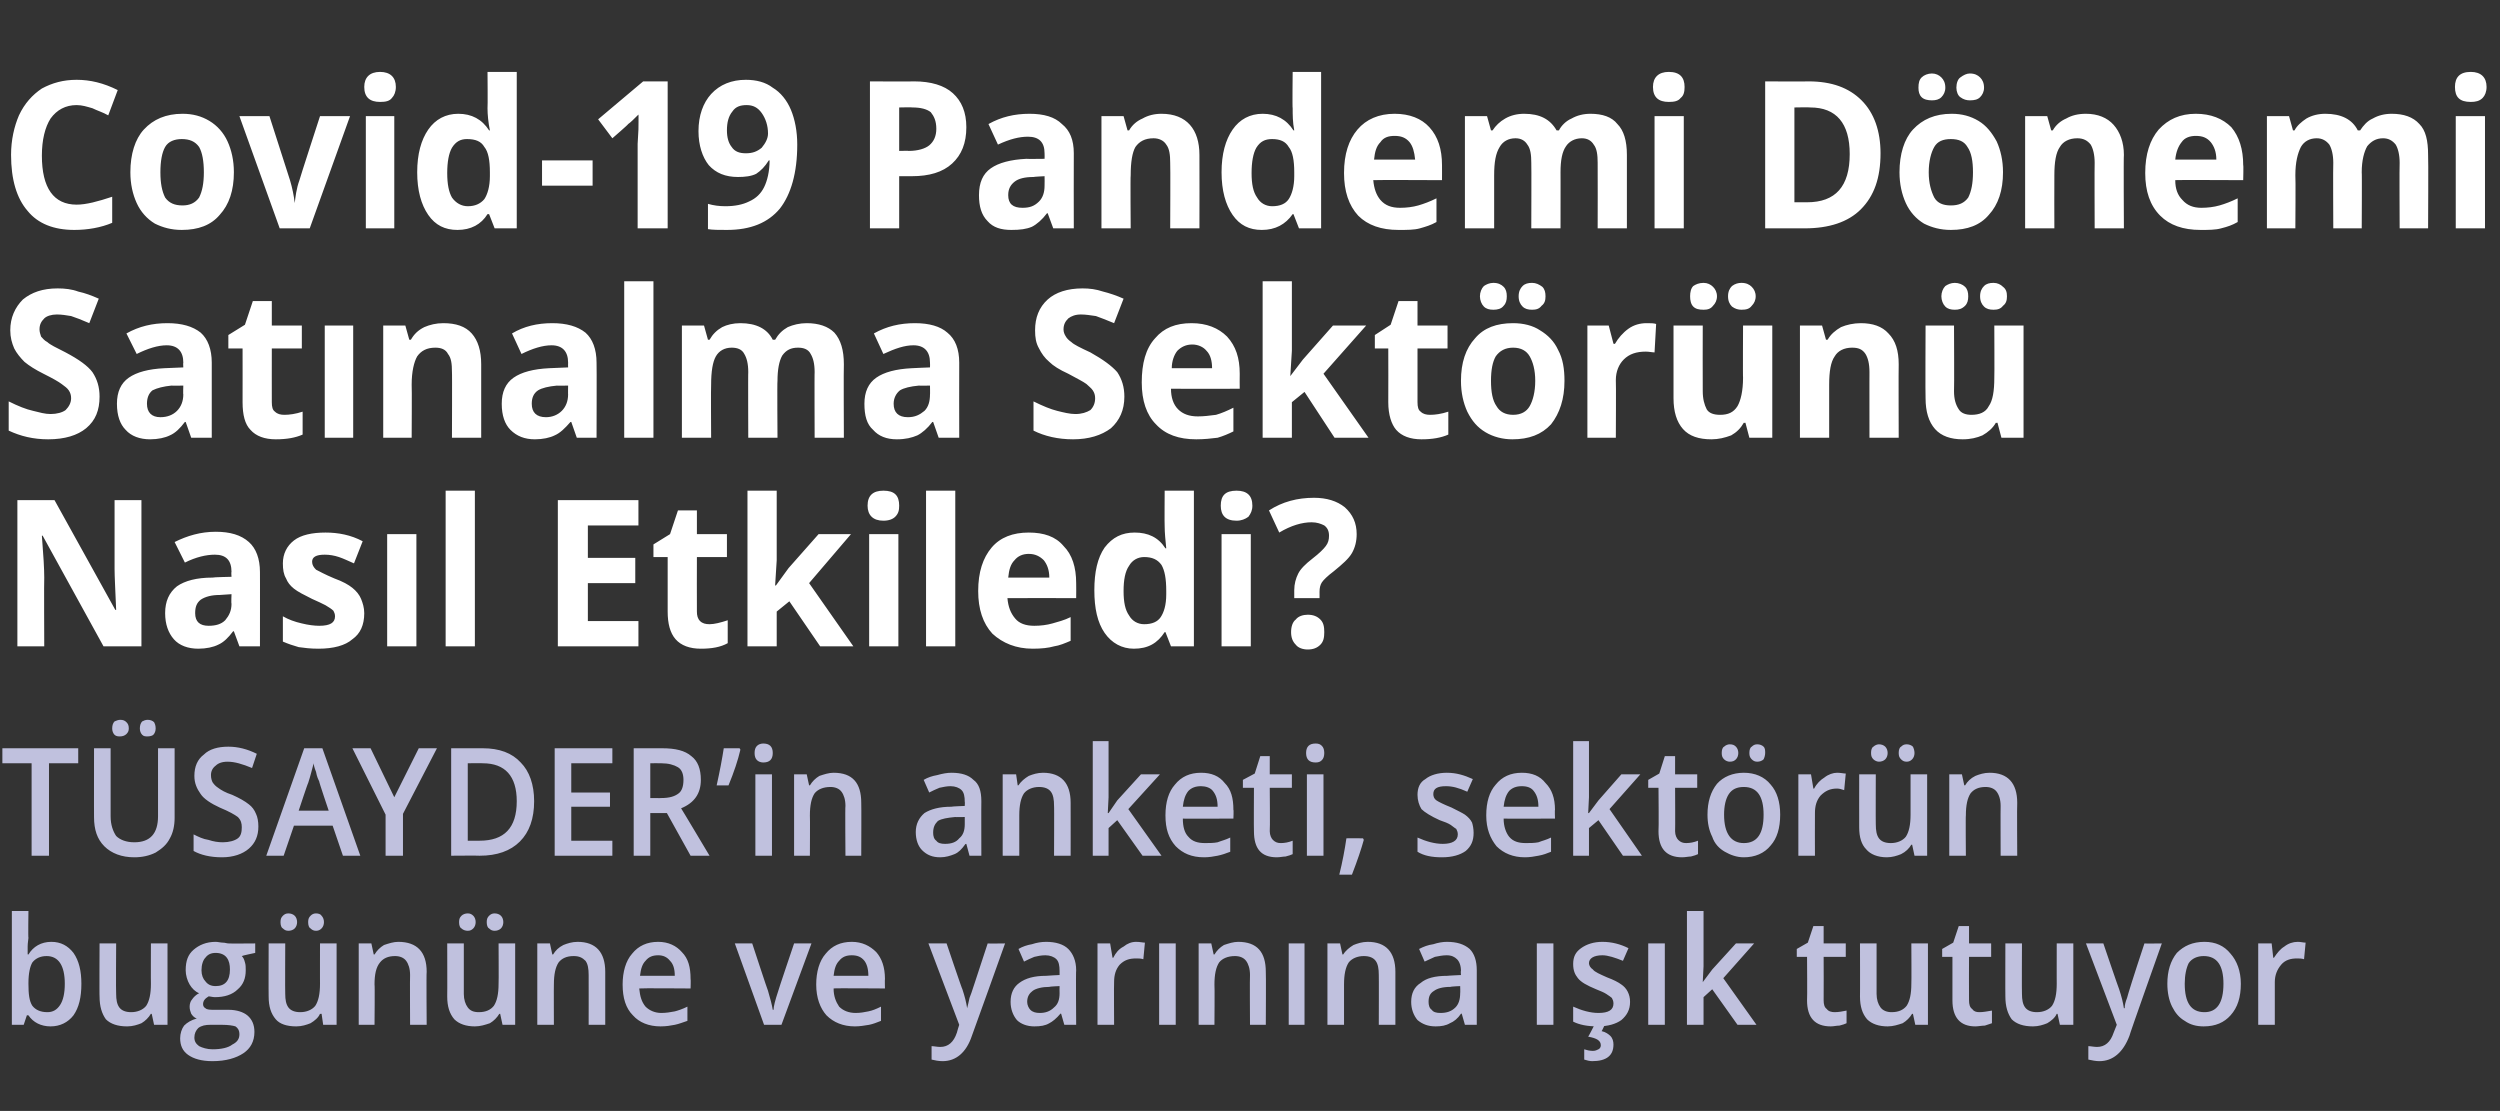
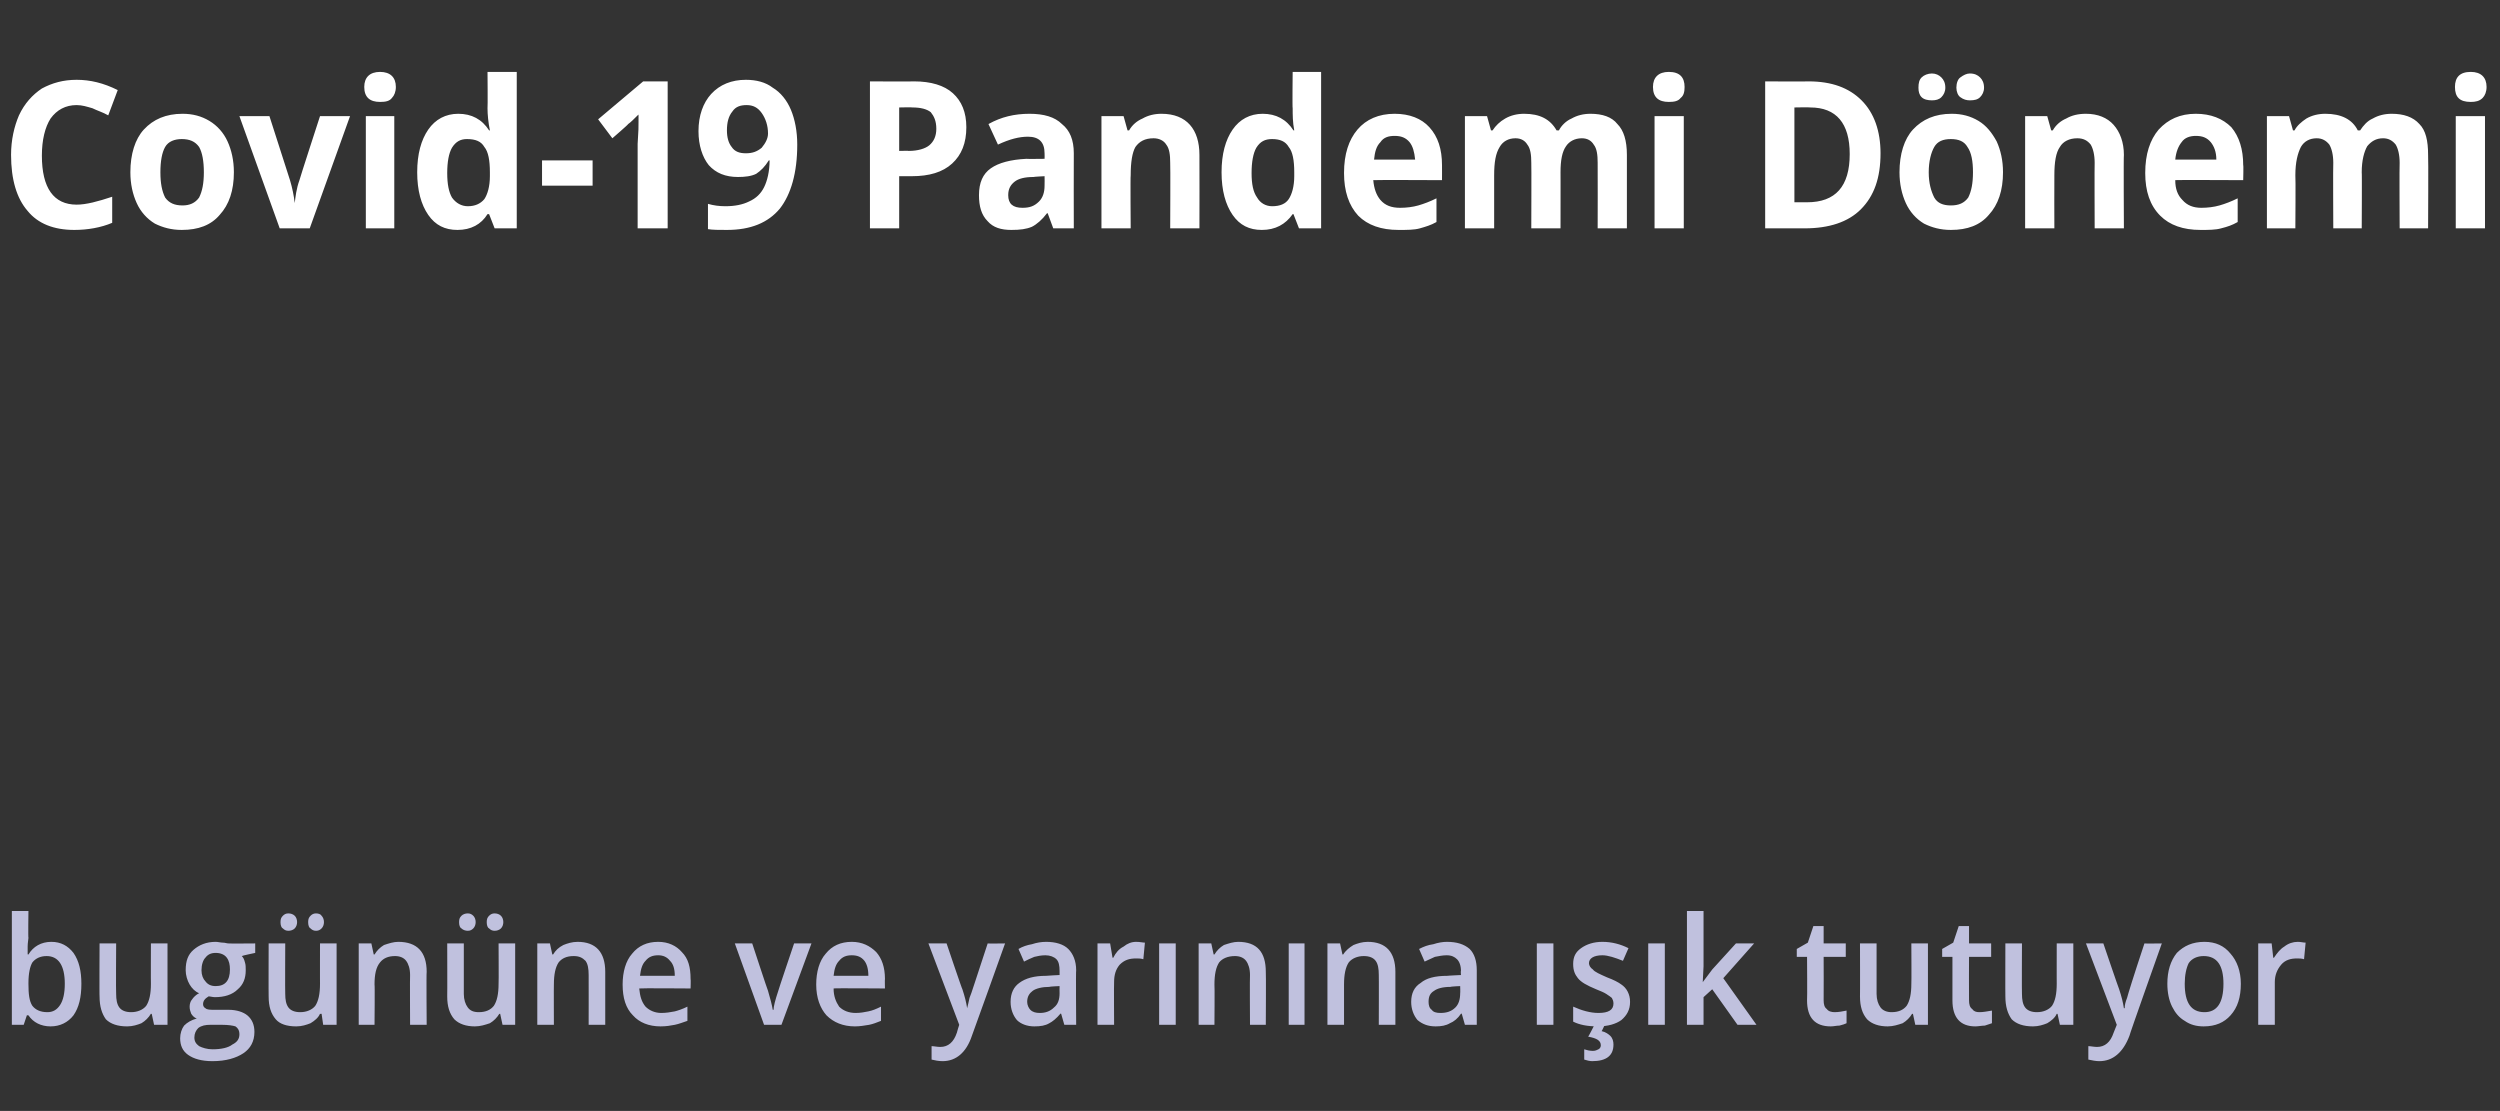
<svg xmlns="http://www.w3.org/2000/svg" version="1.1" width="316.4px" height="140.6px" viewBox="0 -9 316.4 140.6" style="top:-9px">
  <rect x="0" y="-9" width="316.4" height="140.6" fill="#333333" stroke="none" />
  <desc>Covid-19 Pandemi Dönemi Satınalma Sektörünü Nasıl Etkiledi TÜSAYDER in anketi, sektörün bugününe ve yarınına ışık tu</desc>
  <defs />
  <g id="Polygon45211">
    <path d="M 3.6 111.8 C 4.2 110.8 5.2 110.2 6.5 110.2 C 7.7 110.2 8.6 110.7 9.3 111.6 C 10 112.6 10.3 113.9 10.3 115.5 C 10.3 117.2 10 118.5 9.3 119.5 C 8.6 120.4 7.6 120.9 6.4 120.9 C 5.2 120.9 4.2 120.4 3.6 119.5 C 3.55 119.48 3.4 119.5 3.4 119.5 L 3 120.7 L 1.5 120.7 L 1.5 106.3 L 3.6 106.3 C 3.6 106.3 3.55 109.69 3.6 109.7 C 3.6 109.9 3.5 110.3 3.5 110.8 C 3.5 111.3 3.5 111.6 3.5 111.8 C 3.46 111.78 3.6 111.8 3.6 111.8 C 3.6 111.8 3.55 111.78 3.6 111.8 Z M 8.2 115.5 C 8.2 113.2 7.4 112 5.9 112 C 5.1 112 4.5 112.3 4.1 112.8 C 3.8 113.3 3.6 114.2 3.6 115.4 C 3.6 115.4 3.6 115.5 3.6 115.5 C 3.6 116.8 3.7 117.7 4.1 118.3 C 4.5 118.8 5.1 119.1 6 119.1 C 6.7 119.1 7.2 118.8 7.6 118.2 C 8 117.6 8.2 116.7 8.2 115.5 C 8.2 115.5 8.2 115.5 8.2 115.5 Z M 19.5 120.7 L 19.2 119.3 C 19.2 119.3 19.14 119.35 19.1 119.3 C 18.8 119.8 18.4 120.2 17.9 120.5 C 17.4 120.7 16.8 120.9 16.1 120.9 C 14.9 120.9 14 120.6 13.4 120 C 12.9 119.3 12.6 118.4 12.6 117.1 C 12.57 117.14 12.6 110.4 12.6 110.4 L 14.7 110.4 C 14.7 110.4 14.66 116.76 14.7 116.8 C 14.7 117.5 14.8 118.1 15.1 118.5 C 15.4 118.9 15.9 119.1 16.6 119.1 C 17.4 119.1 18.1 118.8 18.5 118.3 C 18.9 117.7 19.1 116.8 19.1 115.5 C 19.08 115.54 19.1 110.4 19.1 110.4 L 21.2 110.4 L 21.2 120.7 L 19.5 120.7 Z M 32.3 110.4 L 32.3 111.6 C 32.3 111.6 30.61 111.95 30.6 112 C 30.8 112.2 30.9 112.4 31 112.8 C 31.1 113.1 31.1 113.4 31.1 113.8 C 31.1 114.8 30.8 115.6 30.1 116.2 C 29.4 116.9 28.4 117.2 27.2 117.2 C 26.9 117.2 26.6 117.1 26.4 117.1 C 25.9 117.4 25.7 117.7 25.7 118.1 C 25.7 118.3 25.8 118.5 26 118.6 C 26.2 118.8 26.6 118.8 27.2 118.8 C 27.2 118.8 28.9 118.8 28.9 118.8 C 30 118.8 30.8 119.1 31.3 119.5 C 31.9 120 32.2 120.7 32.2 121.6 C 32.2 122.8 31.7 123.7 30.8 124.3 C 29.9 124.9 28.6 125.3 26.9 125.3 C 25.5 125.3 24.5 125 23.8 124.5 C 23.1 124 22.8 123.3 22.8 122.4 C 22.8 121.8 23 121.2 23.3 120.8 C 23.7 120.4 24.2 120.1 24.9 119.9 C 24.6 119.8 24.4 119.6 24.2 119.3 C 24.1 119 24 118.8 24 118.4 C 24 118.1 24.1 117.7 24.3 117.5 C 24.5 117.2 24.8 116.9 25.2 116.7 C 24.7 116.5 24.3 116.1 24 115.6 C 23.7 115.1 23.5 114.4 23.5 113.8 C 23.5 112.6 23.8 111.8 24.5 111.2 C 25.2 110.6 26.1 110.2 27.3 110.2 C 27.6 110.2 27.9 110.3 28.2 110.3 C 28.5 110.3 28.7 110.4 28.9 110.4 C 28.9 110.43 32.3 110.4 32.3 110.4 Z M 24.6 122.3 C 24.6 122.8 24.8 123.1 25.2 123.4 C 25.6 123.6 26.2 123.8 26.9 123.8 C 28 123.8 28.9 123.6 29.4 123.2 C 30 122.9 30.3 122.5 30.3 121.9 C 30.3 121.4 30.1 121.1 29.8 120.9 C 29.5 120.8 28.9 120.7 28.1 120.7 C 28.1 120.7 26.6 120.7 26.6 120.7 C 26 120.7 25.5 120.8 25.1 121.1 C 24.8 121.4 24.6 121.8 24.6 122.3 Z M 25.5 113.8 C 25.5 114.4 25.7 114.9 26 115.2 C 26.3 115.6 26.7 115.8 27.3 115.8 C 28.5 115.8 29.1 115.1 29.1 113.7 C 29.1 113.1 29 112.6 28.7 112.2 C 28.4 111.8 27.9 111.6 27.3 111.6 C 26.7 111.6 26.3 111.8 26 112.2 C 25.7 112.5 25.5 113.1 25.5 113.8 Z M 40.9 120.7 L 40.7 119.3 C 40.7 119.3 40.55 119.35 40.5 119.3 C 40.3 119.8 39.8 120.2 39.3 120.5 C 38.8 120.7 38.2 120.9 37.5 120.9 C 36.3 120.9 35.4 120.6 34.9 120 C 34.3 119.3 34 118.4 34 117.1 C 33.98 117.14 34 110.4 34 110.4 L 36.1 110.4 C 36.1 110.4 36.07 116.76 36.1 116.8 C 36.1 117.5 36.2 118.1 36.5 118.5 C 36.8 118.9 37.3 119.1 38 119.1 C 38.8 119.1 39.5 118.8 39.9 118.3 C 40.3 117.7 40.5 116.8 40.5 115.5 C 40.49 115.54 40.5 110.4 40.5 110.4 L 42.6 110.4 L 42.6 120.7 L 40.9 120.7 Z M 35.5 107.7 C 35.5 107.3 35.6 107.1 35.8 106.9 C 36 106.7 36.2 106.6 36.5 106.6 C 36.8 106.6 37.1 106.7 37.3 106.9 C 37.5 107.1 37.6 107.4 37.6 107.7 C 37.6 108 37.5 108.3 37.3 108.5 C 37.1 108.7 36.8 108.8 36.5 108.8 C 36.2 108.8 36 108.7 35.8 108.5 C 35.6 108.4 35.5 108.1 35.5 107.7 Z M 39 107.7 C 39 107.3 39.1 107.1 39.3 106.9 C 39.5 106.7 39.7 106.6 40 106.6 C 40.3 106.6 40.6 106.7 40.7 106.9 C 40.9 107.1 41 107.4 41 107.7 C 41 108 40.9 108.3 40.7 108.5 C 40.5 108.7 40.3 108.8 40 108.8 C 39.7 108.8 39.5 108.7 39.3 108.5 C 39.1 108.4 39 108.1 39 107.7 Z M 54 120.7 L 51.9 120.7 C 51.9 120.7 51.87 114.38 51.9 114.4 C 51.9 113.6 51.7 113 51.4 112.6 C 51.1 112.2 50.6 112 50 112 C 49.1 112 48.5 112.3 48.1 112.8 C 47.6 113.4 47.4 114.3 47.4 115.6 C 47.45 115.58 47.4 120.7 47.4 120.7 L 45.4 120.7 L 45.4 110.4 L 47 110.4 L 47.3 111.8 C 47.3 111.8 47.39 111.78 47.4 111.8 C 47.7 111.3 48.1 110.9 48.6 110.6 C 49.2 110.4 49.8 110.2 50.4 110.2 C 52.8 110.2 54 111.5 54 114 C 53.95 114 54 120.7 54 120.7 Z M 63.6 120.7 L 63.3 119.3 C 63.3 119.3 63.18 119.35 63.2 119.3 C 62.9 119.8 62.5 120.2 62 120.5 C 61.4 120.7 60.8 120.9 60.1 120.9 C 59 120.9 58.1 120.6 57.5 120 C 56.9 119.3 56.6 118.4 56.6 117.1 C 56.62 117.14 56.6 110.4 56.6 110.4 L 58.7 110.4 C 58.7 110.4 58.71 116.76 58.7 116.8 C 58.7 117.5 58.9 118.1 59.2 118.5 C 59.5 118.9 59.9 119.1 60.6 119.1 C 61.5 119.1 62.1 118.8 62.5 118.3 C 62.9 117.7 63.1 116.8 63.1 115.5 C 63.13 115.54 63.1 110.4 63.1 110.4 L 65.2 110.4 L 65.2 120.7 L 63.6 120.7 Z M 58.1 107.7 C 58.1 107.3 58.2 107.1 58.4 106.9 C 58.6 106.7 58.9 106.6 59.2 106.6 C 59.5 106.6 59.7 106.7 59.9 106.9 C 60.1 107.1 60.2 107.4 60.2 107.7 C 60.2 108 60.1 108.3 59.9 108.5 C 59.7 108.7 59.5 108.8 59.2 108.8 C 58.9 108.8 58.6 108.7 58.4 108.5 C 58.2 108.4 58.1 108.1 58.1 107.7 Z M 61.6 107.7 C 61.6 107.3 61.7 107.1 61.9 106.9 C 62.1 106.7 62.3 106.6 62.6 106.6 C 62.9 106.6 63.2 106.7 63.4 106.9 C 63.6 107.1 63.7 107.4 63.7 107.7 C 63.7 108 63.6 108.3 63.4 108.5 C 63.2 108.7 62.9 108.8 62.6 108.8 C 62.3 108.8 62.1 108.7 61.9 108.5 C 61.7 108.4 61.6 108.1 61.6 107.7 Z M 76.6 120.7 L 74.5 120.7 C 74.5 120.7 74.51 114.38 74.5 114.4 C 74.5 113.6 74.4 113 74.1 112.6 C 73.7 112.2 73.3 112 72.6 112 C 71.7 112 71.1 112.3 70.7 112.8 C 70.3 113.4 70.1 114.3 70.1 115.6 C 70.08 115.58 70.1 120.7 70.1 120.7 L 68 120.7 L 68 110.4 L 69.6 110.4 L 69.9 111.8 C 69.9 111.8 70.03 111.78 70 111.8 C 70.3 111.3 70.7 110.9 71.3 110.6 C 71.8 110.4 72.4 110.2 73.1 110.2 C 75.4 110.2 76.6 111.5 76.6 114 C 76.59 114 76.6 120.7 76.6 120.7 Z M 83.6 120.9 C 82.1 120.9 80.9 120.4 80.1 119.5 C 79.2 118.6 78.8 117.3 78.8 115.6 C 78.8 114 79.2 112.6 80 111.7 C 80.8 110.7 81.9 110.2 83.3 110.2 C 84.6 110.2 85.6 110.7 86.3 111.5 C 87.1 112.3 87.4 113.4 87.4 114.9 C 87.44 114.88 87.4 116.1 87.4 116.1 C 87.4 116.1 80.94 116.05 80.9 116.1 C 81 117.1 81.2 117.8 81.7 118.4 C 82.2 118.9 82.9 119.2 83.7 119.2 C 84.3 119.2 84.9 119.1 85.4 119 C 85.8 118.9 86.4 118.7 87 118.4 C 87 118.4 87 120.2 87 120.2 C 86.4 120.4 85.9 120.6 85.4 120.7 C 84.9 120.8 84.3 120.9 83.6 120.9 Z M 83.3 111.9 C 82.6 111.9 82.1 112.1 81.7 112.6 C 81.3 113 81.1 113.6 81 114.5 C 81 114.5 85.4 114.5 85.4 114.5 C 85.4 113.6 85.2 113 84.8 112.6 C 84.4 112.1 83.9 111.9 83.3 111.9 Z M 96.7 120.7 L 93 110.4 L 95.2 110.4 C 95.2 110.4 97.17 116.4 97.2 116.4 C 97.5 117.4 97.7 118.2 97.8 118.8 C 97.8 118.8 97.9 118.8 97.9 118.8 C 97.9 118.4 98.1 117.6 98.5 116.4 C 98.47 116.4 100.5 110.4 100.5 110.4 L 102.7 110.4 L 98.9 120.7 L 96.7 120.7 Z M 108.2 120.9 C 106.7 120.9 105.5 120.4 104.6 119.5 C 103.8 118.6 103.3 117.3 103.3 115.6 C 103.3 114 103.7 112.6 104.5 111.7 C 105.3 110.7 106.4 110.2 107.8 110.2 C 109.1 110.2 110.1 110.7 110.9 111.5 C 111.6 112.3 112 113.4 112 114.9 C 111.97 114.88 112 116.1 112 116.1 C 112 116.1 105.48 116.05 105.5 116.1 C 105.5 117.1 105.8 117.8 106.2 118.4 C 106.7 118.9 107.4 119.2 108.3 119.2 C 108.9 119.2 109.4 119.1 109.9 119 C 110.4 118.9 110.9 118.7 111.5 118.4 C 111.5 118.4 111.5 120.2 111.5 120.2 C 111 120.4 110.5 120.6 110 120.7 C 109.4 120.8 108.8 120.9 108.2 120.9 Z M 107.8 111.9 C 107.1 111.9 106.6 112.1 106.2 112.6 C 105.8 113 105.6 113.6 105.5 114.5 C 105.5 114.5 109.9 114.5 109.9 114.5 C 109.9 113.6 109.7 113 109.4 112.6 C 109 112.1 108.5 111.9 107.8 111.9 Z M 117.5 110.4 L 119.8 110.4 C 119.8 110.4 121.77 116.25 121.8 116.2 C 122.1 117.1 122.3 117.9 122.4 118.6 C 122.4 118.6 122.4 118.6 122.4 118.6 C 122.5 118.2 122.6 117.8 122.7 117.3 C 122.9 116.9 123.6 114.6 125 110.4 C 124.97 110.43 127.2 110.4 127.2 110.4 C 127.2 110.4 123.04 122.06 123 122.1 C 122.3 124.2 121 125.3 119.3 125.3 C 118.8 125.3 118.3 125.2 117.9 125.1 C 117.9 125.1 117.9 123.4 117.9 123.4 C 118.2 123.4 118.6 123.5 119 123.5 C 120 123.5 120.7 122.9 121.1 121.7 C 121.09 121.66 121.4 120.7 121.4 120.7 L 117.5 110.4 Z M 134.7 120.7 L 134.3 119.3 C 134.3 119.3 134.19 119.26 134.2 119.3 C 133.7 119.9 133.2 120.3 132.8 120.5 C 132.3 120.8 131.7 120.9 130.9 120.9 C 130 120.9 129.2 120.6 128.7 120.1 C 128.2 119.5 127.9 118.7 127.9 117.8 C 127.9 116.7 128.3 115.9 129 115.4 C 129.8 114.8 130.9 114.5 132.4 114.5 C 132.42 114.48 134.1 114.4 134.1 114.4 C 134.1 114.4 134.1 113.87 134.1 113.9 C 134.1 113.2 134 112.7 133.7 112.4 C 133.4 112.1 132.9 111.9 132.3 111.9 C 131.8 111.9 131.3 112 130.9 112.1 C 130.4 112.3 130 112.5 129.6 112.7 C 129.6 112.7 128.9 111.1 128.9 111.1 C 129.4 110.8 130 110.6 130.6 110.5 C 131.2 110.3 131.8 110.2 132.4 110.2 C 133.6 110.2 134.6 110.5 135.2 111.1 C 135.8 111.7 136.2 112.6 136.2 113.8 C 136.15 113.78 136.2 120.7 136.2 120.7 L 134.7 120.7 Z M 131.6 119.2 C 132.3 119.2 132.9 119 133.4 118.5 C 133.9 118.1 134.1 117.5 134.1 116.7 C 134.08 116.69 134.1 115.8 134.1 115.8 C 134.1 115.8 132.83 115.85 132.8 115.9 C 131.9 115.9 131.1 116.1 130.7 116.4 C 130.3 116.7 130 117.1 130 117.8 C 130 118.2 130.2 118.6 130.4 118.8 C 130.7 119.1 131.1 119.2 131.6 119.2 Z M 143.8 110.2 C 144.3 110.2 144.6 110.3 144.9 110.3 C 144.9 110.3 144.7 112.4 144.7 112.4 C 144.4 112.3 144.1 112.3 143.8 112.3 C 142.9 112.3 142.3 112.5 141.7 113.1 C 141.2 113.7 141 114.4 141 115.3 C 140.97 115.33 141 120.7 141 120.7 L 138.9 120.7 L 138.9 110.4 L 140.5 110.4 L 140.8 112.2 C 140.8 112.2 140.9 112.24 140.9 112.2 C 141.2 111.6 141.6 111.1 142.2 110.8 C 142.7 110.4 143.2 110.2 143.8 110.2 Z M 148.8 120.7 L 146.7 120.7 L 146.7 110.4 L 148.8 110.4 L 148.8 120.7 Z M 160.2 120.7 L 158.2 120.7 C 158.2 120.7 158.16 114.38 158.2 114.4 C 158.2 113.6 158 113 157.7 112.6 C 157.4 112.2 156.9 112 156.3 112 C 155.4 112 154.7 112.3 154.3 112.8 C 153.9 113.4 153.7 114.3 153.7 115.6 C 153.74 115.58 153.7 120.7 153.7 120.7 L 151.7 120.7 L 151.7 110.4 L 153.3 110.4 L 153.6 111.8 C 153.6 111.8 153.68 111.78 153.7 111.8 C 154 111.3 154.4 110.9 154.9 110.6 C 155.5 110.4 156.1 110.2 156.7 110.2 C 159.1 110.2 160.2 111.5 160.2 114 C 160.24 114 160.2 120.7 160.2 120.7 Z M 165.1 120.7 L 163.1 120.7 L 163.1 110.4 L 165.1 110.4 L 165.1 120.7 Z M 176.6 120.7 L 174.5 120.7 C 174.5 120.7 174.52 114.38 174.5 114.4 C 174.5 113.6 174.4 113 174.1 112.6 C 173.8 112.2 173.3 112 172.6 112 C 171.8 112 171.1 112.3 170.7 112.8 C 170.3 113.4 170.1 114.3 170.1 115.6 C 170.1 115.58 170.1 120.7 170.1 120.7 L 168 120.7 L 168 110.4 L 169.6 110.4 L 169.9 111.8 C 169.9 111.8 170.05 111.78 170 111.8 C 170.3 111.3 170.8 110.9 171.3 110.6 C 171.8 110.4 172.4 110.2 173.1 110.2 C 175.4 110.2 176.6 111.5 176.6 114 C 176.6 114 176.6 120.7 176.6 120.7 Z M 185.4 120.7 L 185 119.3 C 185 119.3 184.94 119.26 184.9 119.3 C 184.5 119.9 184 120.3 183.5 120.5 C 183 120.8 182.4 120.9 181.7 120.9 C 180.7 120.9 180 120.6 179.4 120.1 C 178.9 119.5 178.6 118.7 178.6 117.8 C 178.6 116.7 179 115.9 179.8 115.4 C 180.5 114.8 181.6 114.5 183.2 114.5 C 183.17 114.48 184.9 114.4 184.9 114.4 C 184.9 114.4 184.85 113.87 184.9 113.9 C 184.9 113.2 184.7 112.7 184.4 112.4 C 184.1 112.1 183.7 111.9 183.1 111.9 C 182.6 111.9 182.1 112 181.6 112.1 C 181.2 112.3 180.7 112.5 180.3 112.7 C 180.3 112.7 179.6 111.1 179.6 111.1 C 180.2 110.8 180.7 110.6 181.4 110.5 C 182 110.3 182.6 110.2 183.1 110.2 C 184.4 110.2 185.3 110.5 186 111.1 C 186.6 111.7 186.9 112.6 186.9 113.8 C 186.9 113.78 186.9 120.7 186.9 120.7 L 185.4 120.7 Z M 182.3 119.2 C 183.1 119.2 183.7 119 184.2 118.5 C 184.6 118.1 184.8 117.5 184.8 116.7 C 184.83 116.69 184.8 115.8 184.8 115.8 C 184.8 115.8 183.58 115.85 183.6 115.9 C 182.6 115.9 181.9 116.1 181.5 116.4 C 181 116.7 180.8 117.1 180.8 117.8 C 180.8 118.2 180.9 118.6 181.2 118.8 C 181.4 119.1 181.8 119.2 182.3 119.2 Z M 196.6 120.7 L 194.5 120.7 L 194.5 110.4 L 196.6 110.4 L 196.6 120.7 Z M 206.3 117.8 C 206.3 118.8 205.9 119.5 205.2 120.1 C 204.5 120.6 203.5 120.9 202.2 120.9 C 200.9 120.9 199.9 120.7 199.1 120.3 C 199.1 120.3 199.1 118.4 199.1 118.4 C 200.2 118.9 201.3 119.2 202.3 119.2 C 203.6 119.2 204.2 118.8 204.2 118 C 204.2 117.7 204.1 117.5 204 117.3 C 203.9 117.2 203.6 117 203.3 116.8 C 203 116.6 202.5 116.4 202 116.2 C 200.8 115.7 200.1 115.3 199.7 114.8 C 199.3 114.3 199.1 113.8 199.1 113 C 199.1 112.1 199.4 111.5 200.1 111 C 200.8 110.5 201.7 110.2 202.8 110.2 C 204 110.2 205.1 110.5 206.1 111 C 206.1 111 205.4 112.6 205.4 112.6 C 204.4 112.2 203.5 111.9 202.8 111.9 C 201.7 111.9 201.1 112.3 201.1 112.9 C 201.1 113.2 201.3 113.5 201.6 113.7 C 201.8 114 202.5 114.3 203.4 114.7 C 204.2 115 204.8 115.3 205.2 115.6 C 205.5 115.8 205.8 116.1 206 116.5 C 206.2 116.9 206.3 117.3 206.3 117.8 Z M 204.2 123.2 C 204.2 124.6 203.3 125.3 201.5 125.3 C 201.2 125.3 200.8 125.2 200.5 125.1 C 200.5 125.1 200.5 123.8 200.5 123.8 C 200.8 123.9 201.2 124 201.6 124 C 201.9 124 202.1 123.9 202.3 123.8 C 202.5 123.7 202.6 123.5 202.6 123.3 C 202.6 122.7 202.1 122.4 201 122.2 C 201.02 122.23 201.8 120.7 201.8 120.7 L 203.1 120.7 C 203.1 120.7 202.73 121.51 202.7 121.5 C 203.2 121.6 203.6 121.9 203.8 122.1 C 204.1 122.4 204.2 122.8 204.2 123.2 Z M 210.7 120.7 L 208.6 120.7 L 208.6 110.4 L 210.7 110.4 L 210.7 120.7 Z M 215.5 115.3 L 216.7 113.7 L 219.7 110.4 L 222 110.4 L 218.1 114.8 L 222.3 120.7 L 219.9 120.7 L 216.7 116.2 L 215.6 117.2 L 215.6 120.7 L 213.5 120.7 L 213.5 106.3 L 215.6 106.3 L 215.6 113.3 L 215.5 115.3 L 215.5 115.3 Z M 232.2 119.1 C 232.7 119.1 233.2 119 233.7 118.9 C 233.7 118.9 233.7 120.5 233.7 120.5 C 233.5 120.6 233.2 120.7 232.8 120.8 C 232.4 120.8 232.1 120.9 231.7 120.9 C 229.7 120.9 228.7 119.8 228.7 117.6 C 228.74 117.61 228.7 112.1 228.7 112.1 L 227.4 112.1 L 227.4 111.1 L 228.8 110.3 L 229.5 108.2 L 230.8 108.2 L 230.8 110.4 L 233.6 110.4 L 233.6 112.1 L 230.8 112.1 C 230.8 112.1 230.82 117.58 230.8 117.6 C 230.8 118.1 230.9 118.5 231.2 118.7 C 231.4 119 231.8 119.1 232.2 119.1 Z M 242.4 120.7 L 242.1 119.3 C 242.1 119.3 241.98 119.35 242 119.3 C 241.7 119.8 241.3 120.2 240.8 120.5 C 240.2 120.7 239.6 120.9 238.9 120.9 C 237.8 120.9 236.9 120.6 236.3 120 C 235.7 119.3 235.4 118.4 235.4 117.1 C 235.42 117.14 235.4 110.4 235.4 110.4 L 237.5 110.4 C 237.5 110.4 237.51 116.76 237.5 116.8 C 237.5 117.5 237.7 118.1 238 118.5 C 238.3 118.9 238.8 119.1 239.4 119.1 C 240.3 119.1 240.9 118.8 241.3 118.3 C 241.7 117.7 241.9 116.8 241.9 115.5 C 241.93 115.54 241.9 110.4 241.9 110.4 L 244 110.4 L 244 120.7 L 242.4 120.7 Z M 250.5 119.1 C 251 119.1 251.5 119 252.1 118.9 C 252.1 118.9 252.1 120.5 252.1 120.5 C 251.8 120.6 251.5 120.7 251.2 120.8 C 250.8 120.8 250.4 120.9 250 120.9 C 248.1 120.9 247.1 119.8 247.1 117.6 C 247.1 117.61 247.1 112.1 247.1 112.1 L 245.8 112.1 L 245.8 111.1 L 247.2 110.3 L 247.9 108.2 L 249.2 108.2 L 249.2 110.4 L 252 110.4 L 252 112.1 L 249.2 112.1 C 249.2 112.1 249.18 117.58 249.2 117.6 C 249.2 118.1 249.3 118.5 249.6 118.7 C 249.8 119 250.1 119.1 250.5 119.1 Z M 260.7 120.7 L 260.4 119.3 C 260.4 119.3 260.34 119.35 260.3 119.3 C 260.1 119.8 259.6 120.2 259.1 120.5 C 258.6 120.7 258 120.9 257.3 120.9 C 256.1 120.9 255.2 120.6 254.6 120 C 254.1 119.3 253.8 118.4 253.8 117.1 C 253.78 117.14 253.8 110.4 253.8 110.4 L 255.9 110.4 C 255.9 110.4 255.87 116.76 255.9 116.8 C 255.9 117.5 256 118.1 256.3 118.5 C 256.6 118.9 257.1 119.1 257.8 119.1 C 258.6 119.1 259.3 118.8 259.7 118.3 C 260.1 117.7 260.3 116.8 260.3 115.5 C 260.29 115.54 260.3 110.4 260.3 110.4 L 262.4 110.4 L 262.4 120.7 L 260.7 120.7 Z M 264 110.4 L 266.2 110.4 C 266.2 110.4 268.19 116.25 268.2 116.2 C 268.5 117.1 268.7 117.9 268.8 118.6 C 268.8 118.6 268.9 118.6 268.9 118.6 C 268.9 118.2 269 117.8 269.2 117.3 C 269.3 116.9 270 114.6 271.4 110.4 C 271.39 110.43 273.6 110.4 273.6 110.4 C 273.6 110.4 269.46 122.06 269.5 122.1 C 268.7 124.2 267.4 125.3 265.7 125.3 C 265.2 125.3 264.8 125.2 264.3 125.1 C 264.3 125.1 264.3 123.4 264.3 123.4 C 264.6 123.4 265 123.5 265.4 123.5 C 266.4 123.5 267.1 122.9 267.5 121.7 C 267.51 121.66 267.9 120.7 267.9 120.7 L 264 110.4 Z M 283.6 115.5 C 283.6 117.2 283.2 118.5 282.3 119.5 C 281.5 120.4 280.4 120.9 278.9 120.9 C 278 120.9 277.2 120.7 276.5 120.2 C 275.8 119.8 275.3 119.2 274.9 118.4 C 274.5 117.6 274.3 116.6 274.3 115.5 C 274.3 113.9 274.7 112.6 275.5 111.6 C 276.4 110.7 277.5 110.2 279 110.2 C 280.4 110.2 281.5 110.7 282.3 111.7 C 283.1 112.6 283.6 113.9 283.6 115.5 Z M 276.5 115.5 C 276.5 117.9 277.3 119.1 279 119.1 C 280.6 119.1 281.4 117.9 281.4 115.5 C 281.4 113.2 280.6 112 278.9 112 C 278.1 112 277.4 112.3 277 112.9 C 276.7 113.5 276.5 114.4 276.5 115.5 Z M 290.8 110.2 C 291.2 110.2 291.5 110.3 291.8 110.3 C 291.8 110.3 291.6 112.4 291.6 112.4 C 291.3 112.3 291 112.3 290.7 112.3 C 289.9 112.3 289.2 112.5 288.7 113.1 C 288.2 113.7 287.9 114.4 287.9 115.3 C 287.91 115.33 287.9 120.7 287.9 120.7 L 285.8 120.7 L 285.8 110.4 L 287.5 110.4 L 287.7 112.2 C 287.7 112.2 287.84 112.24 287.8 112.2 C 288.2 111.6 288.6 111.1 289.1 110.8 C 289.6 110.4 290.2 110.2 290.8 110.2 Z " stroke="none" fill="#c0c1de" />
  </g>
  <g id="Polygon45210">
-     <path d="M 6.2 99.3 L 4 99.3 L 4 87.6 L 0.3 87.6 L 0.3 85.7 L 9.9 85.7 L 9.9 87.6 L 6.2 87.6 L 6.2 99.3 Z M 22.1 85.7 C 22.1 85.7 22.11 94.49 22.1 94.5 C 22.1 95.5 21.9 96.4 21.5 97.1 C 21.1 97.9 20.5 98.4 19.7 98.9 C 18.9 99.3 18 99.5 17 99.5 C 15.4 99.5 14.1 99 13.2 98.1 C 12.3 97.2 11.9 96 11.9 94.4 C 11.89 94.45 11.9 85.7 11.9 85.7 L 14 85.7 C 14 85.7 14.01 94.29 14 94.3 C 14 95.4 14.3 96.2 14.7 96.8 C 15.2 97.3 16 97.6 17 97.6 C 19 97.6 20 96.5 20 94.3 C 20 94.27 20 85.7 20 85.7 L 22.1 85.7 Z M 14.2 83.2 C 14.2 82.8 14.3 82.5 14.5 82.3 C 14.7 82.2 15 82.1 15.2 82.1 C 15.6 82.1 15.8 82.2 16 82.4 C 16.2 82.6 16.3 82.8 16.3 83.2 C 16.3 83.5 16.2 83.7 16 83.9 C 15.8 84.1 15.5 84.2 15.2 84.2 C 15 84.2 14.7 84.2 14.5 84 C 14.3 83.8 14.2 83.5 14.2 83.2 Z M 17.7 83.2 C 17.7 82.8 17.8 82.5 18 82.3 C 18.2 82.2 18.4 82.1 18.7 82.1 C 19 82.1 19.3 82.2 19.5 82.4 C 19.6 82.6 19.7 82.8 19.7 83.2 C 19.7 83.5 19.6 83.8 19.4 84 C 19.3 84.1 19 84.2 18.7 84.2 C 18.4 84.2 18.2 84.2 18 84 C 17.8 83.8 17.7 83.5 17.7 83.2 Z M 32.7 95.6 C 32.7 96.8 32.3 97.7 31.5 98.4 C 30.7 99.1 29.5 99.5 28.1 99.5 C 26.6 99.5 25.4 99.2 24.5 98.7 C 24.5 98.7 24.5 96.6 24.5 96.6 C 25.1 96.9 25.7 97.2 26.4 97.3 C 27 97.5 27.6 97.6 28.2 97.6 C 29 97.6 29.7 97.4 30.1 97.1 C 30.5 96.8 30.6 96.3 30.6 95.7 C 30.6 95.2 30.5 94.8 30.1 94.4 C 29.7 94.1 29 93.7 27.8 93.2 C 26.7 92.7 25.8 92.1 25.4 91.5 C 24.9 90.8 24.6 90.1 24.6 89.2 C 24.6 88 25 87.1 25.8 86.5 C 26.5 85.8 27.6 85.5 28.9 85.5 C 30.1 85.5 31.3 85.8 32.5 86.4 C 32.5 86.4 31.9 88.2 31.9 88.2 C 30.7 87.7 29.7 87.4 28.8 87.4 C 28.1 87.4 27.6 87.6 27.3 87.9 C 26.9 88.2 26.7 88.6 26.7 89.1 C 26.7 89.5 26.8 89.8 26.9 90 C 27.1 90.3 27.3 90.5 27.6 90.7 C 28 91 28.5 91.3 29.4 91.6 C 30.3 92 31 92.4 31.5 92.8 C 31.9 93.1 32.2 93.5 32.4 94 C 32.6 94.4 32.7 95 32.7 95.6 Z M 43.4 99.3 L 42.1 95.5 L 37.2 95.5 L 35.9 99.3 L 33.7 99.3 L 38.5 85.7 L 40.8 85.7 L 45.6 99.3 L 43.4 99.3 Z M 41.6 93.6 C 41.6 93.6 40.35 89.9 40.4 89.9 C 40.3 89.7 40.1 89.3 40 88.7 C 39.8 88.2 39.7 87.8 39.7 87.6 C 39.5 88.3 39.3 89.2 39 90.1 C 38.97 90.06 37.8 93.6 37.8 93.6 L 41.6 93.6 Z M 49.9 91.9 L 53 85.7 L 55.3 85.7 L 51 94 L 51 99.3 L 48.8 99.3 L 48.8 94.1 L 44.6 85.7 L 46.9 85.7 L 49.9 91.9 Z M 67.6 92.4 C 67.6 94.6 67 96.3 65.8 97.5 C 64.6 98.7 62.9 99.3 60.7 99.3 C 60.73 99.27 57.1 99.3 57.1 99.3 L 57.1 85.7 C 57.1 85.7 61.11 85.71 61.1 85.7 C 63.2 85.7 64.8 86.3 65.9 87.5 C 67 88.6 67.6 90.3 67.6 92.4 Z M 60.7 97.4 C 63.8 97.4 65.4 95.8 65.4 92.4 C 65.4 89.2 63.9 87.6 61.1 87.6 C 61.05 87.57 59.2 87.6 59.2 87.6 L 59.2 97.4 L 60.7 97.4 C 60.7 97.4 60.73 97.41 60.7 97.4 Z M 77.5 99.3 L 70.2 99.3 L 70.2 85.7 L 77.5 85.7 L 77.5 87.6 L 72.3 87.6 L 72.3 91.3 L 77.2 91.3 L 77.2 93.1 L 72.3 93.1 L 72.3 97.4 L 77.5 97.4 L 77.5 99.3 Z M 82.3 92 C 82.3 92 83.74 92.02 83.7 92 C 84.7 92 85.4 91.8 85.9 91.4 C 86.3 91.1 86.5 90.5 86.5 89.7 C 86.5 89 86.3 88.4 85.8 88.1 C 85.3 87.8 84.6 87.6 83.7 87.6 C 83.67 87.58 82.3 87.6 82.3 87.6 L 82.3 92 Z M 82.3 93.9 L 82.3 99.3 L 80.2 99.3 L 80.2 85.7 C 80.2 85.7 83.81 85.71 83.8 85.7 C 85.5 85.7 86.7 86 87.5 86.7 C 88.3 87.3 88.7 88.3 88.7 89.7 C 88.7 91.4 87.9 92.6 86.2 93.3 C 86.2 93.27 89.8 99.3 89.8 99.3 L 87.4 99.3 L 84.4 93.9 L 82.3 93.9 Z M 93.6 85.7 C 93.6 85.7 93.74 85.91 93.7 85.9 C 93.4 87.2 92.9 88.7 92.2 90.4 C 92.2 90.4 90.7 90.4 90.7 90.4 C 91.1 88.6 91.4 87 91.6 85.7 C 91.57 85.71 93.6 85.7 93.6 85.7 Z M 97.7 99.3 L 95.6 99.3 L 95.6 89 L 97.7 89 L 97.7 99.3 Z M 95.5 86.3 C 95.5 85.9 95.6 85.6 95.8 85.4 C 96 85.2 96.3 85.1 96.6 85.1 C 97 85.1 97.3 85.2 97.5 85.4 C 97.7 85.6 97.8 85.9 97.8 86.3 C 97.8 86.7 97.7 87 97.5 87.2 C 97.3 87.4 97 87.5 96.6 87.5 C 96.3 87.5 96 87.4 95.8 87.2 C 95.6 87 95.5 86.7 95.5 86.3 Z M 109 99.3 L 107 99.3 C 107 99.3 106.95 92.96 107 93 C 107 92.2 106.8 91.6 106.5 91.2 C 106.2 90.8 105.7 90.6 105.1 90.6 C 104.2 90.6 103.5 90.9 103.1 91.4 C 102.7 92 102.5 92.9 102.5 94.2 C 102.53 94.16 102.5 99.3 102.5 99.3 L 100.5 99.3 L 100.5 89 L 102.1 89 L 102.4 90.4 C 102.4 90.4 102.47 90.36 102.5 90.4 C 102.8 89.9 103.2 89.5 103.7 89.2 C 104.3 89 104.9 88.8 105.5 88.8 C 107.9 88.8 109 90.1 109 92.6 C 109.03 92.58 109 99.3 109 99.3 Z M 122.7 99.3 L 122.3 97.8 C 122.3 97.8 122.22 97.84 122.2 97.8 C 121.7 98.5 121.3 98.9 120.8 99.1 C 120.3 99.3 119.7 99.5 119 99.5 C 118 99.5 117.3 99.2 116.7 98.6 C 116.2 98.1 115.9 97.3 115.9 96.3 C 115.9 95.3 116.3 94.5 117 93.9 C 117.8 93.4 118.9 93.1 120.4 93.1 C 120.44 93.06 122.1 93 122.1 93 C 122.1 93 122.13 92.45 122.1 92.5 C 122.1 91.8 122 91.3 121.7 91 C 121.4 90.7 120.9 90.5 120.3 90.5 C 119.8 90.5 119.4 90.6 118.9 90.7 C 118.4 90.9 118 91.1 117.6 91.3 C 117.6 91.3 116.9 89.7 116.9 89.7 C 117.4 89.4 118 89.2 118.6 89.1 C 119.3 88.9 119.9 88.8 120.4 88.8 C 121.7 88.8 122.6 89.1 123.2 89.7 C 123.9 90.2 124.2 91.1 124.2 92.4 C 124.18 92.36 124.2 99.3 124.2 99.3 L 122.7 99.3 Z M 119.6 97.8 C 120.4 97.8 121 97.6 121.4 97.1 C 121.9 96.7 122.1 96.1 122.1 95.3 C 122.11 95.27 122.1 94.4 122.1 94.4 C 122.1 94.4 120.86 94.43 120.9 94.4 C 119.9 94.5 119.2 94.6 118.7 94.9 C 118.3 95.3 118.1 95.7 118.1 96.4 C 118.1 96.8 118.2 97.2 118.5 97.4 C 118.7 97.7 119.1 97.8 119.6 97.8 Z M 135.5 99.3 L 133.4 99.3 C 133.4 99.3 133.43 92.96 133.4 93 C 133.4 92.2 133.3 91.6 133 91.2 C 132.7 90.8 132.2 90.6 131.5 90.6 C 130.7 90.6 130 90.9 129.6 91.4 C 129.2 92 129 92.9 129 94.2 C 129 94.16 129 99.3 129 99.3 L 126.9 99.3 L 126.9 89 L 128.6 89 L 128.8 90.4 C 128.8 90.4 128.95 90.36 128.9 90.4 C 129.2 89.9 129.7 89.5 130.2 89.2 C 130.7 89 131.3 88.8 132 88.8 C 134.3 88.8 135.5 90.1 135.5 92.6 C 135.51 92.58 135.5 99.3 135.5 99.3 Z M 140.3 93.9 L 141.4 92.3 L 144.4 89 L 146.8 89 L 142.8 93.4 L 147 99.3 L 144.6 99.3 L 141.4 94.8 L 140.3 95.8 L 140.3 99.3 L 138.3 99.3 L 138.3 84.8 L 140.3 84.8 L 140.3 91.9 L 140.2 93.9 L 140.3 93.9 Z M 152.4 99.5 C 150.8 99.5 149.7 99 148.8 98.1 C 147.9 97.1 147.5 95.9 147.5 94.2 C 147.5 92.5 147.9 91.2 148.7 90.3 C 149.5 89.3 150.6 88.8 152 88.8 C 153.3 88.8 154.3 89.2 155 90.1 C 155.8 90.9 156.1 92 156.1 93.5 C 156.15 93.46 156.1 94.6 156.1 94.6 C 156.1 94.6 149.65 94.63 149.7 94.6 C 149.7 95.6 149.9 96.4 150.4 96.9 C 150.9 97.5 151.6 97.7 152.5 97.7 C 153 97.7 153.6 97.7 154.1 97.6 C 154.6 97.4 155.1 97.3 155.7 97 C 155.7 97 155.7 98.8 155.7 98.8 C 155.2 99 154.6 99.2 154.1 99.3 C 153.6 99.4 153 99.5 152.4 99.5 Z M 152 90.5 C 151.3 90.5 150.8 90.7 150.4 91.1 C 150 91.6 149.8 92.2 149.7 93.1 C 149.7 93.1 154.1 93.1 154.1 93.1 C 154.1 92.2 153.9 91.6 153.5 91.1 C 153.2 90.7 152.6 90.5 152 90.5 Z M 162.1 97.7 C 162.6 97.7 163.1 97.6 163.6 97.4 C 163.6 97.4 163.6 99.1 163.6 99.1 C 163.4 99.2 163.1 99.3 162.7 99.4 C 162.4 99.4 162 99.5 161.6 99.5 C 159.6 99.5 158.7 98.4 158.7 96.2 C 158.67 96.19 158.7 90.7 158.7 90.7 L 157.3 90.7 L 157.3 89.7 L 158.8 88.9 L 159.5 86.7 L 160.7 86.7 L 160.7 89 L 163.5 89 L 163.5 90.7 L 160.7 90.7 C 160.7 90.7 160.75 96.16 160.7 96.2 C 160.7 96.7 160.9 97.1 161.1 97.3 C 161.4 97.6 161.7 97.7 162.1 97.7 Z M 167.5 99.3 L 165.4 99.3 L 165.4 89 L 167.5 89 L 167.5 99.3 Z M 165.3 86.3 C 165.3 85.9 165.4 85.6 165.6 85.4 C 165.8 85.2 166.1 85.1 166.5 85.1 C 166.9 85.1 167.1 85.2 167.3 85.4 C 167.5 85.6 167.6 85.9 167.6 86.3 C 167.6 86.7 167.5 87 167.3 87.2 C 167.1 87.4 166.9 87.5 166.5 87.5 C 166.1 87.5 165.8 87.4 165.6 87.2 C 165.4 87 165.3 86.7 165.3 86.3 Z M 172.6 97.3 C 172.3 98.4 171.8 99.9 171.1 101.7 C 171.1 101.7 169.5 101.7 169.5 101.7 C 169.9 100.1 170.2 98.5 170.4 97.1 C 170.44 97.07 172.5 97.1 172.5 97.1 C 172.5 97.1 172.61 97.28 172.6 97.3 Z M 186.5 96.4 C 186.5 97.4 186.2 98.1 185.5 98.7 C 184.8 99.2 183.8 99.5 182.5 99.5 C 181.2 99.5 180.2 99.3 179.4 98.8 C 179.4 98.8 179.4 97 179.4 97 C 180.5 97.5 181.6 97.8 182.6 97.8 C 183.8 97.8 184.5 97.4 184.5 96.6 C 184.5 96.3 184.4 96.1 184.3 95.9 C 184.1 95.8 183.9 95.6 183.6 95.4 C 183.3 95.2 182.8 95 182.2 94.8 C 181.1 94.3 180.3 93.8 179.9 93.4 C 179.6 92.9 179.4 92.3 179.4 91.6 C 179.4 90.7 179.7 90 180.4 89.6 C 181 89.1 182 88.8 183.1 88.8 C 184.3 88.8 185.3 89.1 186.4 89.6 C 186.4 89.6 185.7 91.2 185.7 91.2 C 184.6 90.7 183.8 90.5 183 90.5 C 181.9 90.5 181.4 90.8 181.4 91.5 C 181.4 91.8 181.5 92.1 181.8 92.3 C 182.1 92.5 182.7 92.8 183.7 93.2 C 184.5 93.6 185.1 93.9 185.4 94.1 C 185.8 94.4 186.1 94.7 186.3 95.1 C 186.4 95.4 186.5 95.9 186.5 96.4 Z M 193 99.5 C 191.5 99.5 190.3 99 189.4 98.1 C 188.6 97.1 188.1 95.9 188.1 94.2 C 188.1 92.5 188.5 91.2 189.3 90.3 C 190.1 89.3 191.2 88.8 192.6 88.8 C 193.9 88.8 194.9 89.2 195.6 90.1 C 196.4 90.9 196.8 92 196.8 93.5 C 196.76 93.46 196.8 94.6 196.8 94.6 C 196.8 94.6 190.27 94.63 190.3 94.6 C 190.3 95.6 190.6 96.4 191 96.9 C 191.5 97.5 192.2 97.7 193.1 97.7 C 193.6 97.7 194.2 97.7 194.7 97.6 C 195.2 97.4 195.7 97.3 196.3 97 C 196.3 97 196.3 98.8 196.3 98.8 C 195.8 99 195.3 99.2 194.7 99.3 C 194.2 99.4 193.6 99.5 193 99.5 Z M 192.6 90.5 C 191.9 90.5 191.4 90.7 191 91.1 C 190.6 91.6 190.4 92.2 190.3 93.1 C 190.3 93.1 194.7 93.1 194.7 93.1 C 194.7 92.2 194.5 91.6 194.1 91.1 C 193.8 90.7 193.3 90.5 192.6 90.5 Z M 201.1 93.9 L 202.3 92.3 L 205.2 89 L 207.6 89 L 203.7 93.4 L 207.8 99.3 L 205.4 99.3 L 202.3 94.8 L 201.1 95.8 L 201.1 99.3 L 199.1 99.3 L 199.1 84.8 L 201.1 84.8 L 201.1 91.9 L 201 93.9 L 201.1 93.9 Z M 213.4 97.7 C 213.9 97.7 214.4 97.6 214.9 97.4 C 214.9 97.4 214.9 99.1 214.9 99.1 C 214.7 99.2 214.4 99.3 214 99.4 C 213.7 99.4 213.3 99.5 212.9 99.5 C 210.9 99.5 209.9 98.4 209.9 96.2 C 209.95 96.19 209.9 90.7 209.9 90.7 L 208.6 90.7 L 208.6 89.7 L 210 88.9 L 210.7 86.7 L 212 86.7 L 212 89 L 214.8 89 L 214.8 90.7 L 212 90.7 C 212 90.7 212.03 96.16 212 96.2 C 212 96.7 212.2 97.1 212.4 97.3 C 212.7 97.6 213 97.7 213.4 97.7 Z M 225.3 94.1 C 225.3 95.8 224.9 97.1 224.1 98 C 223.3 99 222.1 99.5 220.7 99.5 C 219.8 99.5 219 99.2 218.3 98.8 C 217.6 98.4 217 97.8 216.7 96.9 C 216.3 96.1 216.1 95.2 216.1 94.1 C 216.1 92.5 216.5 91.2 217.3 90.2 C 218.1 89.3 219.3 88.8 220.7 88.8 C 222.1 88.8 223.3 89.3 224.1 90.3 C 224.9 91.2 225.3 92.5 225.3 94.1 Z M 218.2 94.1 C 218.2 96.5 219.1 97.7 220.7 97.7 C 222.4 97.7 223.2 96.5 223.2 94.1 C 223.2 91.8 222.4 90.6 220.7 90.6 C 219.8 90.6 219.2 90.9 218.8 91.5 C 218.4 92.1 218.2 93 218.2 94.1 Z M 217.9 86.3 C 217.9 85.9 218 85.6 218.2 85.5 C 218.4 85.3 218.7 85.2 218.9 85.2 C 219.3 85.2 219.5 85.3 219.7 85.5 C 219.9 85.7 220 86 220 86.3 C 220 86.6 219.9 86.9 219.7 87.1 C 219.5 87.3 219.3 87.4 218.9 87.4 C 218.7 87.4 218.4 87.3 218.2 87.1 C 218 86.9 217.9 86.7 217.9 86.3 Z M 221.4 86.3 C 221.4 85.9 221.5 85.6 221.7 85.5 C 221.9 85.3 222.1 85.2 222.4 85.2 C 222.7 85.2 223 85.3 223.2 85.5 C 223.4 85.7 223.4 86 223.4 86.3 C 223.4 86.6 223.3 86.9 223.2 87.1 C 223 87.3 222.7 87.4 222.4 87.4 C 222.1 87.4 221.9 87.3 221.7 87.1 C 221.5 86.9 221.4 86.7 221.4 86.3 Z M 232.5 88.8 C 233 88.8 233.3 88.9 233.6 88.9 C 233.6 88.9 233.4 91 233.4 91 C 233.1 90.9 232.8 90.8 232.5 90.8 C 231.6 90.8 231 91.1 230.4 91.7 C 229.9 92.3 229.7 93 229.7 93.9 C 229.68 93.91 229.7 99.3 229.7 99.3 L 227.6 99.3 L 227.6 89 L 229.2 89 L 229.5 90.8 C 229.5 90.8 229.61 90.82 229.6 90.8 C 229.9 90.2 230.4 89.7 230.9 89.4 C 231.4 89 232 88.8 232.5 88.8 Z M 242.3 99.3 L 242 97.9 C 242 97.9 241.86 97.93 241.9 97.9 C 241.6 98.4 241.2 98.8 240.6 99.1 C 240.1 99.3 239.5 99.5 238.8 99.5 C 237.6 99.5 236.7 99.1 236.2 98.5 C 235.6 97.9 235.3 97 235.3 95.7 C 235.29 95.72 235.3 89 235.3 89 L 237.4 89 C 237.4 89 237.38 95.34 237.4 95.3 C 237.4 96.1 237.5 96.7 237.8 97.1 C 238.1 97.5 238.6 97.7 239.3 97.7 C 240.1 97.7 240.8 97.4 241.2 96.9 C 241.6 96.3 241.8 95.4 241.8 94.1 C 241.8 94.12 241.8 89 241.8 89 L 243.9 89 L 243.9 99.3 L 242.3 99.3 Z M 236.8 86.3 C 236.8 85.9 236.9 85.6 237.1 85.5 C 237.3 85.3 237.6 85.2 237.8 85.2 C 238.1 85.2 238.4 85.3 238.6 85.5 C 238.8 85.7 238.9 86 238.9 86.3 C 238.9 86.6 238.8 86.9 238.6 87.1 C 238.4 87.3 238.1 87.4 237.8 87.4 C 237.6 87.4 237.3 87.3 237.1 87.1 C 236.9 86.9 236.8 86.7 236.8 86.3 Z M 240.3 86.3 C 240.3 85.9 240.4 85.6 240.6 85.5 C 240.8 85.3 241 85.2 241.3 85.2 C 241.6 85.2 241.9 85.3 242.1 85.5 C 242.2 85.7 242.3 86 242.3 86.3 C 242.3 86.6 242.2 86.9 242 87.1 C 241.8 87.3 241.6 87.4 241.3 87.4 C 241 87.4 240.8 87.3 240.6 87.1 C 240.4 86.9 240.3 86.7 240.3 86.3 Z M 255.3 99.3 L 253.2 99.3 C 253.2 99.3 253.18 92.96 253.2 93 C 253.2 92.2 253 91.6 252.7 91.2 C 252.4 90.8 251.9 90.6 251.3 90.6 C 250.4 90.6 249.8 90.9 249.4 91.4 C 249 92 248.8 92.9 248.8 94.2 C 248.76 94.16 248.8 99.3 248.8 99.3 L 246.7 99.3 L 246.7 89 L 248.3 89 L 248.6 90.4 C 248.6 90.4 248.7 90.36 248.7 90.4 C 249 89.9 249.4 89.5 250 89.2 C 250.5 89 251.1 88.8 251.8 88.8 C 254.1 88.8 255.3 90.1 255.3 92.6 C 255.26 92.58 255.3 99.3 255.3 99.3 Z " stroke="none" fill="#c0c1de" />
-   </g>
+     </g>
  <g id="Polygon45209">
-     <path d="M 17.9 72.8 L 13.1 72.8 L 5.4 58.8 C 5.4 58.8 5.33 58.77 5.3 58.8 C 5.5 61.3 5.6 63 5.6 64.1 C 5.56 64.08 5.6 72.8 5.6 72.8 L 2.2 72.8 L 2.2 54.3 L 6.9 54.3 L 14.6 68.2 C 14.6 68.2 14.68 68.15 14.7 68.2 C 14.6 65.7 14.5 64 14.5 63 C 14.5 63.04 14.5 54.3 14.5 54.3 L 17.9 54.3 L 17.9 72.8 Z M 30.3 72.8 L 29.6 70.9 C 29.6 70.9 29.53 70.88 29.5 70.9 C 28.9 71.7 28.3 72.3 27.6 72.6 C 27 72.9 26.1 73.1 25.1 73.1 C 23.8 73.1 22.7 72.7 22 71.9 C 21.3 71.1 20.9 70 20.9 68.6 C 20.9 67.1 21.4 66 22.4 65.2 C 23.4 64.5 24.9 64.1 26.9 64.1 C 26.91 64.05 29.3 64 29.3 64 C 29.3 64 29.25 63.36 29.3 63.4 C 29.3 61.9 28.6 61.2 27.2 61.2 C 26.1 61.2 24.8 61.5 23.4 62.2 C 23.4 62.2 22.1 59.6 22.1 59.6 C 23.7 58.8 25.4 58.3 27.3 58.3 C 29.1 58.3 30.5 58.7 31.5 59.6 C 32.4 60.4 32.9 61.7 32.9 63.4 C 32.91 63.36 32.9 72.8 32.9 72.8 L 30.3 72.8 Z M 29.3 66.2 C 29.3 66.2 27.83 66.29 27.8 66.3 C 26.8 66.3 26 66.5 25.4 66.9 C 24.9 67.3 24.7 67.8 24.7 68.6 C 24.7 69.7 25.3 70.2 26.4 70.2 C 27.3 70.2 28 70 28.5 69.5 C 29 68.9 29.3 68.3 29.3 67.4 C 29.25 67.41 29.3 66.2 29.3 66.2 Z M 46.1 68.6 C 46.1 70.1 45.6 71.2 44.6 71.9 C 43.7 72.7 42.2 73.1 40.3 73.1 C 39.3 73.1 38.5 73 37.8 72.9 C 37.1 72.7 36.5 72.5 35.8 72.2 C 35.8 72.2 35.8 69 35.8 69 C 36.5 69.4 37.3 69.7 38.2 69.9 C 39 70.1 39.8 70.2 40.4 70.2 C 41.8 70.2 42.4 69.8 42.4 69 C 42.4 68.7 42.3 68.5 42.2 68.3 C 42 68.1 41.7 67.9 41.2 67.6 C 40.8 67.4 40.2 67.1 39.5 66.8 C 38.5 66.3 37.7 65.9 37.2 65.5 C 36.7 65.1 36.4 64.7 36.2 64.2 C 35.9 63.7 35.8 63.1 35.8 62.3 C 35.8 61.1 36.3 60.1 37.2 59.4 C 38.1 58.7 39.5 58.4 41.2 58.4 C 42.8 58.4 44.4 58.7 45.9 59.5 C 45.9 59.5 44.8 62.3 44.8 62.3 C 44.1 62 43.5 61.7 42.9 61.5 C 42.3 61.3 41.7 61.2 41.1 61.2 C 40 61.2 39.5 61.5 39.5 62.1 C 39.5 62.5 39.7 62.8 40 63.1 C 40.4 63.3 41.1 63.7 42.3 64.2 C 43.4 64.6 44.1 65 44.6 65.4 C 45.1 65.8 45.5 66.3 45.7 66.8 C 45.9 67.3 46.1 67.9 46.1 68.6 Z M 52.7 72.8 L 49 72.8 L 49 58.6 L 52.7 58.6 L 52.7 72.8 Z M 60.1 72.8 L 56.4 72.8 L 56.4 53.1 L 60.1 53.1 L 60.1 72.8 Z M 80.8 72.8 L 70.6 72.8 L 70.6 54.3 L 80.8 54.3 L 80.8 57.5 L 74.4 57.5 L 74.4 61.6 L 80.4 61.6 L 80.4 64.8 L 74.4 64.8 L 74.4 69.6 L 80.8 69.6 L 80.8 72.8 Z M 89.8 70 C 90.4 70 91.2 69.8 92.1 69.5 C 92.1 69.5 92.1 72.4 92.1 72.4 C 91.2 72.9 90.1 73.1 88.7 73.1 C 87.3 73.1 86.2 72.7 85.5 71.9 C 84.8 71.1 84.5 69.9 84.5 68.4 C 84.5 68.37 84.5 61.5 84.5 61.5 L 82.7 61.5 L 82.7 59.9 L 84.8 58.6 L 85.8 55.6 L 88.2 55.6 L 88.2 58.6 L 92 58.6 L 92 61.5 L 88.2 61.5 C 88.2 61.5 88.18 68.37 88.2 68.4 C 88.2 68.9 88.3 69.3 88.6 69.6 C 88.9 69.9 89.3 70 89.8 70 Z M 98.2 65.1 L 99.8 62.9 L 103.6 58.6 L 107.7 58.6 L 102.4 64.8 L 108 72.8 L 103.8 72.8 L 99.9 67.1 L 98.3 68.4 L 98.3 72.8 L 94.6 72.8 L 94.6 53.1 L 98.3 53.1 L 98.3 61.9 L 98.1 65.1 L 98.2 65.1 Z M 111.8 56.9 C 110.5 56.9 109.8 56.2 109.8 55 C 109.8 53.7 110.5 53.1 111.8 53.1 C 113.2 53.1 113.8 53.7 113.8 55 C 113.8 55.6 113.7 56 113.3 56.4 C 113 56.7 112.5 56.9 111.8 56.9 C 111.8 56.9 111.8 56.9 111.8 56.9 Z M 113.7 72.8 L 110 72.8 L 110 58.6 L 113.7 58.6 L 113.7 72.8 Z M 120.9 72.8 L 117.2 72.8 L 117.2 53.1 L 120.9 53.1 L 120.9 72.8 Z M 130.2 61.1 C 129.4 61.1 128.8 61.4 128.4 61.9 C 127.9 62.4 127.7 63.1 127.6 64.1 C 127.6 64.1 132.8 64.1 132.8 64.1 C 132.8 63.1 132.5 62.4 132.1 61.9 C 131.6 61.4 131 61.1 130.2 61.1 Z M 130.7 73.1 C 128.6 73.1 126.9 72.4 125.6 71.2 C 124.4 69.9 123.8 68.1 123.8 65.8 C 123.8 63.4 124.4 61.6 125.5 60.3 C 126.6 59 128.2 58.4 130.2 58.4 C 132.1 58.4 133.6 58.9 134.6 60.1 C 135.7 61.2 136.2 62.8 136.2 64.8 C 136.22 64.8 136.2 66.7 136.2 66.7 C 136.2 66.7 127.53 66.68 127.5 66.7 C 127.6 67.8 127.9 68.6 128.5 69.3 C 129 69.9 129.8 70.2 130.9 70.2 C 131.7 70.2 132.5 70.1 133.2 69.9 C 133.9 69.7 134.7 69.5 135.5 69.1 C 135.5 69.1 135.5 72.1 135.5 72.1 C 134.8 72.4 134.1 72.7 133.4 72.8 C 132.7 73 131.8 73.1 130.7 73.1 Z M 147.4 71 C 146.5 72.4 145.3 73.1 143.5 73.1 C 142 73.1 140.7 72.4 139.8 71.1 C 138.9 69.8 138.5 68 138.5 65.7 C 138.5 63.4 138.9 61.6 139.8 60.3 C 140.8 59 142 58.4 143.6 58.4 C 145.3 58.4 146.6 59 147.5 60.4 C 147.5 60.4 147.6 60.4 147.6 60.4 C 147.5 59.4 147.4 58.4 147.4 57.6 C 147.37 57.6 147.4 53.1 147.4 53.1 L 151.1 53.1 L 151.1 72.8 L 148.2 72.8 L 147.5 71 L 147.4 71 C 147.4 71 147.37 70.97 147.4 71 Z M 144.8 70 C 145.8 70 146.5 69.7 146.9 69.1 C 147.3 68.5 147.6 67.6 147.6 66.2 C 147.6 66.2 147.6 65.8 147.6 65.8 C 147.6 64.2 147.4 63.2 147 62.5 C 146.5 61.8 145.8 61.5 144.8 61.5 C 144 61.5 143.3 61.9 142.9 62.6 C 142.4 63.3 142.2 64.4 142.2 65.8 C 142.2 67.2 142.4 68.2 142.9 68.9 C 143.3 69.6 144 70 144.8 70 Z M 156.5 56.9 C 155.1 56.9 154.5 56.2 154.5 55 C 154.5 53.7 155.1 53.1 156.5 53.1 C 157.8 53.1 158.5 53.7 158.5 55 C 158.5 55.6 158.3 56 158 56.4 C 157.6 56.7 157.1 56.9 156.5 56.9 C 156.5 56.9 156.5 56.9 156.5 56.9 Z M 158.3 72.8 L 154.6 72.8 L 154.6 58.6 L 158.3 58.6 L 158.3 72.8 Z M 163.8 66.7 C 163.8 66.7 163.81 65.72 163.8 65.7 C 163.8 64.9 164 64.2 164.3 63.6 C 164.6 63 165.2 62.4 166.1 61.7 C 167 61 167.5 60.5 167.8 60.1 C 168.1 59.7 168.2 59.3 168.2 58.8 C 168.2 58.2 168 57.8 167.6 57.5 C 167.2 57.3 166.7 57.1 166 57.1 C 164.8 57.1 163.4 57.5 161.9 58.4 C 161.9 58.4 160.6 55.6 160.6 55.6 C 162.3 54.5 164.2 54 166.3 54 C 167.9 54 169.2 54.4 170.2 55.2 C 171.2 56.1 171.7 57.2 171.7 58.6 C 171.7 59.5 171.5 60.3 171.1 61 C 170.7 61.7 169.9 62.4 168.8 63.3 C 168 63.9 167.5 64.4 167.3 64.7 C 167.1 65 167 65.4 167 65.9 C 167.01 65.89 167 66.7 167 66.7 L 163.8 66.7 Z M 163.4 71 C 163.4 70.3 163.6 69.7 164 69.4 C 164.3 69 164.9 68.8 165.5 68.8 C 166.2 68.8 166.7 69 167.1 69.4 C 167.5 69.8 167.6 70.3 167.6 71 C 167.6 71.7 167.5 72.2 167.1 72.6 C 166.7 73 166.2 73.2 165.5 73.2 C 164.9 73.2 164.3 73 164 72.6 C 163.6 72.2 163.4 71.7 163.4 71 Z " stroke="none" fill="#fff" />
-   </g>
+     </g>
  <g id="Polygon45208">
-     <path d="M 12.6 41.2 C 12.6 42.9 12.1 44.2 10.9 45.2 C 9.8 46.1 8.2 46.6 6.1 46.6 C 4.2 46.6 2.6 46.2 1.1 45.5 C 1.1 45.5 1.1 41.8 1.1 41.8 C 2.3 42.4 3.3 42.8 4.2 43 C 5 43.2 5.7 43.4 6.4 43.4 C 7.2 43.4 7.9 43.2 8.3 42.9 C 8.7 42.5 9 42 9 41.4 C 9 41 8.9 40.7 8.7 40.4 C 8.5 40.1 8.2 39.9 7.8 39.6 C 7.4 39.3 6.7 38.9 5.5 38.3 C 4.5 37.8 3.7 37.3 3.1 36.8 C 2.6 36.3 2.1 35.7 1.8 35.1 C 1.5 34.4 1.3 33.7 1.3 32.8 C 1.3 31.2 1.9 29.9 2.9 28.9 C 4 28 5.4 27.5 7.3 27.5 C 8.2 27.5 9.1 27.6 9.9 27.9 C 10.8 28.1 11.6 28.4 12.5 28.8 C 12.5 28.8 11.3 31.9 11.3 31.9 C 10.4 31.5 9.6 31.2 9 31 C 8.4 30.9 7.8 30.8 7.2 30.8 C 6.5 30.8 5.9 31 5.6 31.3 C 5.2 31.7 5 32.1 5 32.7 C 5 33 5.1 33.3 5.2 33.6 C 5.4 33.8 5.6 34.1 6 34.3 C 6.3 34.6 7.1 35 8.3 35.6 C 10 36.5 11.1 37.3 11.7 38.1 C 12.3 39 12.6 40 12.6 41.2 Z M 24.2 46.4 L 23.5 44.4 C 23.5 44.4 23.43 44.42 23.4 44.4 C 22.8 45.2 22.2 45.8 21.5 46.1 C 20.9 46.4 20 46.6 19 46.6 C 17.7 46.6 16.6 46.2 15.9 45.4 C 15.2 44.7 14.8 43.6 14.8 42.1 C 14.8 40.6 15.3 39.5 16.3 38.8 C 17.3 38.1 18.8 37.7 20.8 37.6 C 20.82 37.59 23.2 37.5 23.2 37.5 C 23.2 37.5 23.16 36.9 23.2 36.9 C 23.2 35.5 22.5 34.7 21.1 34.7 C 20 34.7 18.7 35.1 17.3 35.8 C 17.3 35.8 16 33.2 16 33.2 C 17.6 32.3 19.3 31.9 21.2 31.9 C 23 31.9 24.4 32.3 25.4 33.1 C 26.3 33.9 26.8 35.2 26.8 36.9 C 26.81 36.9 26.8 46.4 26.8 46.4 L 24.2 46.4 Z M 23.2 39.8 C 23.2 39.8 21.73 39.83 21.7 39.8 C 20.7 39.9 19.9 40.1 19.3 40.4 C 18.8 40.8 18.6 41.4 18.6 42.1 C 18.6 43.2 19.2 43.8 20.3 43.8 C 21.2 43.8 21.9 43.5 22.4 43 C 22.9 42.5 23.2 41.8 23.2 40.9 C 23.16 40.95 23.2 39.8 23.2 39.8 Z M 36 43.5 C 36.6 43.5 37.4 43.4 38.3 43.1 C 38.3 43.1 38.3 46 38.3 46 C 37.4 46.4 36.3 46.6 34.9 46.6 C 33.5 46.6 32.4 46.2 31.7 45.4 C 31 44.7 30.7 43.5 30.7 41.9 C 30.71 41.91 30.7 35.1 30.7 35.1 L 28.9 35.1 L 28.9 33.4 L 31 32.1 L 32 29.1 L 34.4 29.1 L 34.4 32.2 L 38.2 32.2 L 38.2 35.1 L 34.4 35.1 C 34.4 35.1 34.39 41.91 34.4 41.9 C 34.4 42.5 34.5 42.9 34.8 43.1 C 35.1 43.4 35.5 43.5 36 43.5 Z M 44.7 46.4 L 41.1 46.4 L 41.1 32.2 L 44.7 32.2 L 44.7 46.4 Z M 60.9 46.4 L 57.2 46.4 C 57.2 46.4 57.23 38.06 57.2 38.1 C 57.2 37 57.1 36.3 56.7 35.8 C 56.4 35.2 55.8 35 55.1 35 C 54 35 53.3 35.4 52.8 36.1 C 52.4 36.8 52.1 38 52.1 39.7 C 52.14 39.68 52.1 46.4 52.1 46.4 L 48.5 46.4 L 48.5 32.2 L 51.3 32.2 L 51.8 34 C 51.8 34 51.97 33.98 52 34 C 52.4 33.3 52.9 32.8 53.7 32.4 C 54.4 32.1 55.2 31.9 56.1 31.9 C 57.7 31.9 58.9 32.3 59.7 33.2 C 60.5 34.1 60.9 35.4 60.9 37.1 C 60.9 37.1 60.9 46.4 60.9 46.4 Z M 73 46.4 L 72.3 44.4 C 72.3 44.4 72.16 44.42 72.2 44.4 C 71.5 45.2 70.9 45.8 70.2 46.1 C 69.6 46.4 68.7 46.6 67.7 46.6 C 66.4 46.6 65.4 46.2 64.6 45.4 C 63.9 44.7 63.5 43.6 63.5 42.1 C 63.5 40.6 64 39.5 65 38.8 C 66 38.1 67.5 37.7 69.5 37.6 C 69.54 37.59 71.9 37.5 71.9 37.5 C 71.9 37.5 71.88 36.9 71.9 36.9 C 71.9 35.5 71.2 34.7 69.8 34.7 C 68.7 34.7 67.4 35.1 66 35.8 C 66 35.8 64.8 33.2 64.8 33.2 C 66.3 32.3 68 31.9 69.9 31.9 C 71.7 31.9 73.1 32.3 74.1 33.1 C 75 33.9 75.5 35.2 75.5 36.9 C 75.53 36.9 75.5 46.4 75.5 46.4 L 73 46.4 Z M 71.9 39.8 C 71.9 39.8 70.45 39.83 70.5 39.8 C 69.4 39.9 68.6 40.1 68.1 40.4 C 67.5 40.8 67.3 41.4 67.3 42.1 C 67.3 43.2 67.9 43.8 69.1 43.8 C 69.9 43.8 70.6 43.5 71.1 43 C 71.6 42.5 71.9 41.8 71.9 40.9 C 71.88 40.95 71.9 39.8 71.9 39.8 Z M 82.7 46.4 L 79 46.4 L 79 26.6 L 82.7 26.6 L 82.7 46.4 Z M 98.4 46.4 L 94.7 46.4 C 94.7 46.4 94.67 38.06 94.7 38.1 C 94.7 37 94.5 36.3 94.2 35.8 C 93.9 35.2 93.3 35 92.6 35 C 91.7 35 91 35.4 90.6 36.1 C 90.2 36.8 90 38 90 39.7 C 89.96 39.68 90 46.4 90 46.4 L 86.3 46.4 L 86.3 32.2 L 89.1 32.2 L 89.6 34 C 89.6 34 89.79 33.98 89.8 34 C 90.2 33.3 90.7 32.8 91.4 32.4 C 92 32.1 92.8 31.9 93.7 31.9 C 95.7 31.9 97.1 32.6 97.8 34 C 97.8 34 98.1 34 98.1 34 C 98.5 33.3 99 32.8 99.7 32.4 C 100.4 32.1 101.2 31.9 102.1 31.9 C 103.6 31.9 104.8 32.3 105.6 33.1 C 106.4 34 106.8 35.3 106.8 37.1 C 106.76 37.1 106.8 46.4 106.8 46.4 L 103.1 46.4 C 103.1 46.4 103.07 38.06 103.1 38.1 C 103.1 37 102.9 36.3 102.6 35.8 C 102.3 35.2 101.7 35 101 35 C 100.1 35 99.5 35.3 99 36 C 98.6 36.7 98.4 37.8 98.4 39.2 C 98.35 39.23 98.4 46.4 98.4 46.4 Z M 118.8 46.4 L 118.1 44.4 C 118.1 44.4 118 44.42 118 44.4 C 117.4 45.2 116.7 45.8 116.1 46.1 C 115.4 46.4 114.6 46.6 113.5 46.6 C 112.2 46.6 111.2 46.2 110.5 45.4 C 109.7 44.7 109.4 43.6 109.4 42.1 C 109.4 40.6 109.9 39.5 110.9 38.8 C 111.9 38.1 113.4 37.7 115.4 37.6 C 115.38 37.59 117.7 37.5 117.7 37.5 C 117.7 37.5 117.72 36.9 117.7 36.9 C 117.7 35.5 117 34.7 115.6 34.7 C 114.5 34.7 113.3 35.1 111.8 35.8 C 111.8 35.8 110.6 33.2 110.6 33.2 C 112.2 32.3 113.9 31.9 115.8 31.9 C 117.6 31.9 119 32.3 119.9 33.1 C 120.9 33.9 121.4 35.2 121.4 36.9 C 121.38 36.9 121.4 46.4 121.4 46.4 L 118.8 46.4 Z M 117.7 39.8 C 117.7 39.8 116.3 39.83 116.3 39.8 C 115.2 39.9 114.4 40.1 113.9 40.4 C 113.4 40.8 113.1 41.4 113.1 42.1 C 113.1 43.2 113.7 43.8 114.9 43.8 C 115.8 43.8 116.4 43.5 117 43 C 117.5 42.5 117.7 41.8 117.7 40.9 C 117.72 40.95 117.7 39.8 117.7 39.8 Z M 142.3 41.2 C 142.3 42.9 141.7 44.2 140.6 45.2 C 139.4 46.1 137.8 46.6 135.8 46.6 C 133.9 46.6 132.2 46.2 130.8 45.5 C 130.8 45.5 130.8 41.8 130.8 41.8 C 132 42.4 133 42.8 133.8 43 C 134.6 43.2 135.4 43.4 136.1 43.4 C 136.9 43.4 137.5 43.2 138 42.9 C 138.4 42.5 138.6 42 138.6 41.4 C 138.6 41 138.5 40.7 138.3 40.4 C 138.1 40.1 137.8 39.9 137.5 39.6 C 137.1 39.3 136.3 38.9 135.2 38.3 C 134.1 37.8 133.3 37.3 132.8 36.8 C 132.2 36.3 131.8 35.7 131.5 35.1 C 131.1 34.4 131 33.7 131 32.8 C 131 31.2 131.5 29.9 132.6 28.9 C 133.6 28 135.1 27.5 137 27.5 C 137.9 27.5 138.7 27.6 139.6 27.9 C 140.4 28.1 141.3 28.4 142.2 28.8 C 142.2 28.8 141 31.9 141 31.9 C 140 31.5 139.3 31.2 138.7 31 C 138 30.9 137.4 30.8 136.8 30.8 C 136.1 30.8 135.6 31 135.2 31.3 C 134.8 31.7 134.6 32.1 134.6 32.7 C 134.6 33 134.7 33.3 134.9 33.6 C 135 33.8 135.3 34.1 135.6 34.3 C 135.9 34.6 136.7 35 138 35.6 C 139.6 36.5 140.7 37.3 141.4 38.1 C 142 39 142.3 40 142.3 41.2 Z M 150.9 34.6 C 150.1 34.6 149.5 34.9 149 35.4 C 148.6 35.9 148.3 36.7 148.3 37.6 C 148.3 37.6 153.4 37.6 153.4 37.6 C 153.4 36.7 153.2 35.9 152.7 35.4 C 152.3 34.9 151.6 34.6 150.9 34.6 Z M 151.4 46.6 C 149.2 46.6 147.5 46 146.3 44.7 C 145.1 43.5 144.5 41.7 144.5 39.4 C 144.5 37 145 35.1 146.2 33.8 C 147.3 32.5 148.8 31.9 150.8 31.9 C 152.7 31.9 154.2 32.5 155.3 33.6 C 156.4 34.8 156.9 36.3 156.9 38.3 C 156.88 38.34 156.9 40.2 156.9 40.2 C 156.9 40.2 148.19 40.22 148.2 40.2 C 148.2 41.3 148.5 42.2 149.1 42.8 C 149.7 43.4 150.5 43.7 151.6 43.7 C 152.4 43.7 153.1 43.6 153.9 43.5 C 154.6 43.3 155.3 43 156.1 42.6 C 156.1 42.6 156.1 45.6 156.1 45.6 C 155.5 45.9 154.8 46.2 154.1 46.4 C 153.3 46.5 152.4 46.6 151.4 46.6 Z M 163.3 38.6 L 164.9 36.5 L 168.7 32.2 L 172.9 32.2 L 167.5 38.3 L 173.2 46.4 L 168.9 46.4 L 165.1 40.6 L 163.5 41.9 L 163.5 46.4 L 159.8 46.4 L 159.8 26.6 L 163.5 26.6 L 163.5 35.4 L 163.3 38.6 L 163.3 38.6 Z M 181 43.5 C 181.6 43.5 182.4 43.4 183.3 43.1 C 183.3 43.1 183.3 46 183.3 46 C 182.4 46.4 181.3 46.6 179.9 46.6 C 178.5 46.6 177.4 46.2 176.7 45.4 C 176.1 44.7 175.7 43.5 175.7 41.9 C 175.72 41.91 175.7 35.1 175.7 35.1 L 174 35.1 L 174 33.4 L 176 32.1 L 177 29.1 L 179.4 29.1 L 179.4 32.2 L 183.2 32.2 L 183.2 35.1 L 179.4 35.1 C 179.4 35.1 179.4 41.91 179.4 41.9 C 179.4 42.5 179.5 42.9 179.8 43.1 C 180.1 43.4 180.5 43.5 181 43.5 Z M 188.7 39.2 C 188.7 40.6 188.9 41.7 189.4 42.4 C 189.8 43.1 190.5 43.5 191.5 43.5 C 192.5 43.5 193.2 43.1 193.6 42.4 C 194 41.7 194.3 40.6 194.3 39.2 C 194.3 37.8 194 36.8 193.6 36.1 C 193.2 35.4 192.5 35 191.5 35 C 190.5 35 189.8 35.4 189.3 36.1 C 188.9 36.8 188.7 37.8 188.7 39.2 Z M 198 39.2 C 198 41.5 197.4 43.3 196.3 44.7 C 195.1 46 193.5 46.6 191.4 46.6 C 190.2 46.6 189 46.3 188 45.7 C 187 45.1 186.3 44.3 185.7 43.1 C 185.2 42 184.9 40.7 184.9 39.2 C 184.9 36.9 185.5 35.1 186.7 33.8 C 187.8 32.5 189.4 31.9 191.5 31.9 C 192.8 31.9 194 32.2 194.9 32.8 C 195.9 33.4 196.7 34.2 197.2 35.3 C 197.8 36.4 198 37.7 198 39.2 Z M 187.3 28.5 C 187.3 28 187.5 27.5 187.8 27.2 C 188.1 27 188.5 26.8 189 26.8 C 189.6 26.8 190 27 190.3 27.3 C 190.6 27.6 190.7 28 190.7 28.5 C 190.7 29 190.6 29.4 190.3 29.7 C 190 30.1 189.5 30.2 189 30.2 C 188.5 30.2 188.1 30.1 187.8 29.8 C 187.5 29.5 187.3 29 187.3 28.5 Z M 192.2 28.5 C 192.2 27.9 192.4 27.5 192.7 27.2 C 193 26.9 193.4 26.8 193.9 26.8 C 194.4 26.8 194.8 27 195.2 27.3 C 195.5 27.6 195.6 28 195.6 28.5 C 195.6 29 195.5 29.4 195.1 29.7 C 194.8 30.1 194.4 30.2 193.9 30.2 C 193.4 30.2 193 30.1 192.7 29.8 C 192.4 29.5 192.2 29.1 192.2 28.5 Z M 208.4 31.9 C 208.9 31.9 209.3 31.9 209.6 32 C 209.6 32 209.4 35.6 209.4 35.6 C 209.1 35.6 208.7 35.5 208.3 35.5 C 207.1 35.5 206.2 35.8 205.5 36.5 C 204.9 37.1 204.5 38 204.5 39.1 C 204.54 39.13 204.5 46.4 204.5 46.4 L 200.9 46.4 L 200.9 32.2 L 203.6 32.2 L 204.2 34.5 C 204.2 34.5 204.37 34.55 204.4 34.5 C 204.8 33.8 205.4 33.1 206.1 32.6 C 206.8 32.1 207.6 31.9 208.4 31.9 Z M 221.4 46.4 L 220.9 44.5 C 220.9 44.5 220.74 44.54 220.7 44.5 C 220.3 45.2 219.8 45.7 219.1 46.1 C 218.3 46.4 217.5 46.6 216.6 46.6 C 215 46.6 213.8 46.2 213 45.3 C 212.2 44.4 211.8 43.1 211.8 41.4 C 211.8 41.42 211.8 32.2 211.8 32.2 L 215.5 32.2 C 215.5 32.2 215.48 40.45 215.5 40.5 C 215.5 41.5 215.7 42.2 216 42.8 C 216.3 43.3 216.9 43.5 217.7 43.5 C 218.7 43.5 219.4 43.2 219.9 42.4 C 220.3 41.7 220.6 40.5 220.6 38.8 C 220.57 38.84 220.6 32.2 220.6 32.2 L 224.3 32.2 L 224.3 46.4 L 221.4 46.4 Z M 213.9 28.5 C 213.9 28 214 27.5 214.3 27.2 C 214.6 27 215 26.8 215.6 26.8 C 216.1 26.8 216.5 27 216.8 27.3 C 217.1 27.6 217.3 28 217.3 28.5 C 217.3 29 217.1 29.4 216.8 29.7 C 216.5 30.1 216.1 30.2 215.6 30.2 C 215 30.2 214.6 30.1 214.3 29.8 C 214 29.5 213.9 29 213.9 28.5 Z M 218.7 28.5 C 218.7 27.9 218.9 27.5 219.2 27.2 C 219.6 26.9 220 26.8 220.4 26.8 C 221 26.8 221.4 27 221.7 27.3 C 222 27.6 222.2 28 222.2 28.5 C 222.2 29 222 29.4 221.7 29.7 C 221.4 30.1 221 30.2 220.4 30.2 C 220 30.2 219.6 30.1 219.2 29.8 C 218.9 29.5 218.7 29.1 218.7 28.5 Z M 240.3 46.4 L 236.6 46.4 C 236.6 46.4 236.59 38.06 236.6 38.1 C 236.6 37 236.4 36.3 236.1 35.8 C 235.7 35.2 235.2 35 234.4 35 C 233.4 35 232.6 35.4 232.2 36.1 C 231.7 36.8 231.5 38 231.5 39.7 C 231.5 39.68 231.5 46.4 231.5 46.4 L 227.8 46.4 L 227.8 32.2 L 230.6 32.2 L 231.1 34 C 231.1 34 231.33 33.98 231.3 34 C 231.7 33.3 232.3 32.8 233 32.4 C 233.7 32.1 234.6 31.9 235.5 31.9 C 237 31.9 238.2 32.3 239 33.2 C 239.9 34.1 240.3 35.4 240.3 37.1 C 240.27 37.1 240.3 46.4 240.3 46.4 Z M 253.3 46.4 L 252.8 44.5 C 252.8 44.5 252.6 44.54 252.6 44.5 C 252.2 45.2 251.6 45.7 250.9 46.1 C 250.2 46.4 249.4 46.6 248.4 46.6 C 246.9 46.6 245.7 46.2 244.9 45.3 C 244.1 44.4 243.7 43.1 243.7 41.4 C 243.66 41.42 243.7 32.2 243.7 32.2 L 247.3 32.2 C 247.3 32.2 247.34 40.45 247.3 40.5 C 247.3 41.5 247.5 42.2 247.9 42.8 C 248.2 43.3 248.8 43.5 249.5 43.5 C 250.5 43.5 251.3 43.2 251.7 42.4 C 252.2 41.7 252.4 40.5 252.4 38.8 C 252.43 38.84 252.4 32.2 252.4 32.2 L 256.1 32.2 L 256.1 46.4 L 253.3 46.4 Z M 245.7 28.5 C 245.7 28 245.9 27.5 246.2 27.2 C 246.5 27 246.9 26.8 247.4 26.8 C 247.9 26.8 248.4 27 248.7 27.3 C 249 27.6 249.1 28 249.1 28.5 C 249.1 29 249 29.4 248.7 29.7 C 248.3 30.1 247.9 30.2 247.4 30.2 C 246.9 30.2 246.5 30.1 246.2 29.8 C 245.9 29.5 245.7 29 245.7 28.5 Z M 250.6 28.5 C 250.6 27.9 250.8 27.5 251.1 27.2 C 251.4 26.9 251.8 26.8 252.3 26.8 C 252.8 26.8 253.2 27 253.5 27.3 C 253.9 27.6 254 28 254 28.5 C 254 29 253.9 29.4 253.5 29.7 C 253.2 30.1 252.8 30.2 252.3 30.2 C 251.8 30.2 251.4 30.1 251.1 29.8 C 250.8 29.5 250.6 29.1 250.6 28.5 Z " stroke="none" fill="#fff" />
-   </g>
+     </g>
  <g id="Polygon45207">
    <path d="M 9.7 4.3 C 8.3 4.3 7.2 4.9 6.4 6 C 5.7 7.1 5.3 8.7 5.3 10.7 C 5.3 14.8 6.8 16.9 9.7 16.9 C 10.9 16.9 12.4 16.5 14.2 15.9 C 14.2 15.9 14.2 19.2 14.2 19.2 C 12.8 19.8 11.1 20.1 9.4 20.1 C 6.8 20.1 4.8 19.3 3.5 17.7 C 2.1 16.1 1.4 13.7 1.4 10.6 C 1.4 8.7 1.8 7 2.4 5.6 C 3.1 4.1 4.1 3 5.3 2.2 C 6.6 1.5 8 1.1 9.7 1.1 C 11.4 1.1 13.1 1.5 14.9 2.4 C 14.9 2.4 13.7 5.6 13.7 5.6 C 13 5.2 12.3 5 11.7 4.7 C 11 4.5 10.4 4.3 9.7 4.3 Z M 20.3 12.8 C 20.3 14.2 20.5 15.2 20.9 16 C 21.4 16.7 22.1 17 23.1 17 C 24 17 24.7 16.7 25.2 16 C 25.6 15.2 25.8 14.2 25.8 12.8 C 25.8 11.4 25.6 10.3 25.2 9.6 C 24.7 8.9 24 8.6 23 8.6 C 22.1 8.6 21.3 8.9 20.9 9.6 C 20.5 10.3 20.3 11.4 20.3 12.8 Z M 29.6 12.8 C 29.6 15.1 29 16.9 27.8 18.2 C 26.7 19.5 25.1 20.1 23 20.1 C 21.7 20.1 20.6 19.8 19.6 19.3 C 18.6 18.7 17.8 17.8 17.3 16.7 C 16.8 15.6 16.5 14.3 16.5 12.8 C 16.5 10.5 17.1 8.6 18.2 7.4 C 19.4 6.1 21 5.4 23.1 5.4 C 24.4 5.4 25.5 5.7 26.5 6.3 C 27.5 6.9 28.3 7.8 28.8 8.9 C 29.3 10 29.6 11.3 29.6 12.8 Z M 35.4 19.9 L 30.3 5.7 L 34.1 5.7 C 34.1 5.7 36.71 13.79 36.7 13.8 C 37 14.8 37.2 15.8 37.3 16.7 C 37.3 16.7 37.3 16.7 37.3 16.7 C 37.4 15.9 37.5 14.9 37.9 13.8 C 37.87 13.79 40.5 5.7 40.5 5.7 L 44.3 5.7 L 39.2 19.9 L 35.4 19.9 Z M 48.1 3.9 C 46.8 3.9 46.1 3.3 46.1 2 C 46.1 0.8 46.8 0.1 48.1 0.1 C 49.4 0.1 50.1 0.8 50.1 2 C 50.1 2.6 49.9 3.1 49.6 3.4 C 49.3 3.8 48.8 3.9 48.1 3.9 C 48.1 3.9 48.1 3.9 48.1 3.9 Z M 49.9 19.9 L 46.3 19.9 L 46.3 5.7 L 49.9 5.7 L 49.9 19.9 Z M 61.7 18.1 C 60.9 19.4 59.6 20.1 57.9 20.1 C 56.3 20.1 55.1 19.5 54.2 18.2 C 53.3 16.9 52.8 15.1 52.8 12.8 C 52.8 10.5 53.3 8.7 54.2 7.4 C 55.1 6.1 56.4 5.4 58 5.4 C 59.7 5.4 61 6.1 61.9 7.5 C 61.9 7.5 62 7.5 62 7.5 C 61.8 6.5 61.7 5.5 61.7 4.7 C 61.74 4.68 61.7 0.1 61.7 0.1 L 65.4 0.1 L 65.4 19.9 L 62.6 19.9 L 61.9 18.1 L 61.7 18.1 C 61.7 18.1 61.74 18.05 61.7 18.1 Z M 59.2 17.1 C 60.1 17.1 60.8 16.8 61.3 16.2 C 61.7 15.6 62 14.6 62 13.3 C 62 13.3 62 12.8 62 12.8 C 62 11.3 61.8 10.2 61.3 9.6 C 60.9 8.9 60.2 8.6 59.1 8.6 C 58.3 8.6 57.7 8.9 57.2 9.7 C 56.8 10.4 56.6 11.5 56.6 12.9 C 56.6 14.3 56.8 15.3 57.2 16 C 57.7 16.7 58.4 17.1 59.2 17.1 Z M 68.6 14.5 L 68.6 11.3 L 75 11.3 L 75 14.5 L 68.6 14.5 Z M 84.5 19.9 L 80.7 19.9 L 80.7 9.2 L 80.8 7.4 C 80.8 7.4 80.83 5.46 80.8 5.5 C 80.2 6.1 79.8 6.5 79.5 6.7 C 79.54 6.74 77.5 8.5 77.5 8.5 L 75.7 6.1 L 81.4 1.3 L 84.5 1.3 L 84.5 19.9 Z M 100.9 9.3 C 100.9 12.9 100.1 15.6 98.7 17.4 C 97.2 19.2 95 20.1 92 20.1 C 91 20.1 90.2 20.1 89.6 20 C 89.6 20 89.6 16.8 89.6 16.8 C 90.3 17 91 17.1 91.8 17.1 C 93 17.1 94 16.9 94.8 16.5 C 95.7 16.1 96.3 15.5 96.7 14.7 C 97.1 13.9 97.4 12.7 97.4 11.3 C 97.4 11.3 97.3 11.3 97.3 11.3 C 96.8 12.1 96.3 12.6 95.7 13 C 95.1 13.3 94.3 13.4 93.4 13.4 C 91.8 13.4 90.6 12.9 89.7 11.9 C 88.9 10.9 88.4 9.4 88.4 7.6 C 88.4 5.6 89 4 90 2.9 C 91.1 1.7 92.6 1.1 94.4 1.1 C 95.7 1.1 96.9 1.4 97.8 2.1 C 98.8 2.7 99.6 3.7 100.1 4.9 C 100.6 6.1 100.9 7.6 100.9 9.3 Z M 94.5 4.3 C 93.7 4.3 93.1 4.5 92.7 5.1 C 92.2 5.7 92 6.5 92 7.5 C 92 8.4 92.2 9.1 92.6 9.6 C 93 10.2 93.6 10.4 94.4 10.4 C 95.2 10.4 95.8 10.2 96.4 9.7 C 96.9 9.1 97.2 8.5 97.2 7.9 C 97.2 6.9 96.9 6 96.4 5.3 C 95.9 4.6 95.3 4.3 94.5 4.3 Z M 113.8 10.1 C 113.8 10.1 115.04 10.07 115 10.1 C 116.2 10.1 117.1 9.8 117.6 9.4 C 118.2 8.9 118.5 8.2 118.5 7.3 C 118.5 6.3 118.2 5.7 117.8 5.2 C 117.3 4.8 116.5 4.6 115.5 4.6 C 115.51 4.56 113.8 4.6 113.8 4.6 L 113.8 10.1 Z M 122.3 7.1 C 122.3 9.1 121.7 10.6 120.5 11.7 C 119.3 12.8 117.6 13.3 115.4 13.3 C 115.42 13.29 113.8 13.3 113.8 13.3 L 113.8 19.9 L 110.1 19.9 L 110.1 1.3 C 110.1 1.3 115.71 1.33 115.7 1.3 C 117.8 1.3 119.5 1.8 120.6 2.8 C 121.7 3.8 122.3 5.2 122.3 7.1 Z M 133.3 19.9 L 132.6 18 C 132.6 18 132.5 17.96 132.5 18 C 131.9 18.8 131.2 19.4 130.6 19.7 C 129.9 20 129.1 20.1 128 20.1 C 126.7 20.1 125.7 19.8 125 19 C 124.2 18.2 123.9 17.1 123.9 15.7 C 123.9 14.1 124.4 13 125.4 12.3 C 126.4 11.6 127.9 11.2 129.9 11.1 C 129.88 11.13 132.2 11.1 132.2 11.1 C 132.2 11.1 132.22 10.44 132.2 10.4 C 132.2 9 131.5 8.3 130.1 8.3 C 129 8.3 127.8 8.6 126.3 9.3 C 126.3 9.3 125.1 6.7 125.1 6.7 C 126.7 5.8 128.4 5.4 130.3 5.4 C 132.1 5.4 133.5 5.8 134.4 6.7 C 135.4 7.5 135.9 8.7 135.9 10.4 C 135.88 10.44 135.9 19.9 135.9 19.9 L 133.3 19.9 Z M 132.2 13.3 C 132.2 13.3 130.8 13.37 130.8 13.4 C 129.7 13.4 128.9 13.6 128.4 14 C 127.9 14.4 127.6 14.9 127.6 15.7 C 127.6 16.8 128.2 17.3 129.4 17.3 C 130.3 17.3 130.9 17.1 131.5 16.5 C 132 16 132.2 15.3 132.2 14.5 C 132.22 14.49 132.2 13.3 132.2 13.3 Z M 151.8 19.9 L 148.1 19.9 C 148.1 19.9 148.14 11.6 148.1 11.6 C 148.1 10.6 148 9.8 147.6 9.3 C 147.3 8.8 146.7 8.5 146 8.5 C 144.9 8.5 144.2 8.9 143.7 9.6 C 143.3 10.3 143.1 11.5 143.1 13.2 C 143.05 13.22 143.1 19.9 143.1 19.9 L 139.4 19.9 L 139.4 5.7 L 142.2 5.7 L 142.7 7.5 C 142.7 7.5 142.89 7.52 142.9 7.5 C 143.3 6.8 143.9 6.3 144.6 6 C 145.3 5.6 146.1 5.4 147 5.4 C 148.6 5.4 149.8 5.9 150.6 6.8 C 151.4 7.7 151.8 9 151.8 10.6 C 151.82 10.64 151.8 19.9 151.8 19.9 Z M 163.6 18.1 C 162.7 19.4 161.4 20.1 159.7 20.1 C 158.1 20.1 156.9 19.5 156 18.2 C 155.1 16.9 154.6 15.1 154.6 12.8 C 154.6 10.5 155.1 8.7 156 7.4 C 156.9 6.1 158.2 5.4 159.8 5.4 C 161.5 5.4 162.8 6.1 163.7 7.5 C 163.7 7.5 163.8 7.5 163.8 7.5 C 163.6 6.5 163.6 5.5 163.6 4.7 C 163.55 4.68 163.6 0.1 163.6 0.1 L 167.2 0.1 L 167.2 19.9 L 164.4 19.9 L 163.7 18.1 L 163.6 18.1 C 163.6 18.1 163.55 18.05 163.6 18.1 Z M 161 17.1 C 162 17.1 162.7 16.8 163.1 16.2 C 163.5 15.6 163.8 14.6 163.8 13.3 C 163.8 13.3 163.8 12.8 163.8 12.8 C 163.8 11.3 163.6 10.2 163.1 9.6 C 162.7 8.9 162 8.6 161 8.6 C 160.1 8.6 159.5 8.9 159 9.7 C 158.6 10.4 158.4 11.5 158.4 12.9 C 158.4 14.3 158.6 15.3 159.1 16 C 159.5 16.7 160.2 17.1 161 17.1 Z M 176.5 8.2 C 175.7 8.2 175.1 8.4 174.7 9 C 174.2 9.5 174 10.2 173.9 11.2 C 173.9 11.2 179.1 11.2 179.1 11.2 C 179 10.2 178.8 9.5 178.4 9 C 177.9 8.4 177.3 8.2 176.5 8.2 Z M 177 20.1 C 174.8 20.1 173.1 19.5 171.9 18.3 C 170.7 17 170.1 15.2 170.1 12.9 C 170.1 10.5 170.7 8.7 171.8 7.4 C 172.9 6.1 174.5 5.4 176.5 5.4 C 178.4 5.4 179.9 6 180.9 7.1 C 182 8.3 182.5 9.9 182.5 11.9 C 182.51 11.88 182.5 13.8 182.5 13.8 C 182.5 13.8 173.82 13.76 173.8 13.8 C 173.9 14.9 174.2 15.7 174.7 16.3 C 175.3 17 176.1 17.3 177.2 17.3 C 178 17.3 178.8 17.2 179.5 17 C 180.2 16.8 181 16.5 181.8 16.1 C 181.8 16.1 181.8 19.1 181.8 19.1 C 181.1 19.5 180.4 19.7 179.7 19.9 C 179 20.1 178.1 20.1 177 20.1 Z M 197.5 19.9 L 193.8 19.9 C 193.8 19.9 193.83 11.6 193.8 11.6 C 193.8 10.6 193.7 9.8 193.3 9.3 C 193 8.8 192.5 8.5 191.8 8.5 C 190.9 8.5 190.2 8.9 189.8 9.6 C 189.3 10.4 189.1 11.5 189.1 13.2 C 189.11 13.22 189.1 19.9 189.1 19.9 L 185.4 19.9 L 185.4 5.7 L 188.2 5.7 L 188.7 7.5 C 188.7 7.5 188.94 7.52 188.9 7.5 C 189.3 6.9 189.8 6.4 190.5 6 C 191.2 5.6 192 5.4 192.9 5.4 C 194.9 5.4 196.2 6.1 197 7.5 C 197 7.5 197.3 7.5 197.3 7.5 C 197.6 6.9 198.2 6.3 198.9 6 C 199.6 5.6 200.4 5.4 201.3 5.4 C 202.8 5.4 204 5.8 204.7 6.7 C 205.5 7.5 205.9 8.8 205.9 10.6 C 205.91 10.64 205.9 19.9 205.9 19.9 L 202.2 19.9 C 202.2 19.9 202.22 11.6 202.2 11.6 C 202.2 10.6 202.1 9.8 201.7 9.3 C 201.4 8.8 200.9 8.5 200.2 8.5 C 199.3 8.5 198.6 8.9 198.2 9.5 C 197.7 10.2 197.5 11.3 197.5 12.8 C 197.51 12.77 197.5 19.9 197.5 19.9 Z M 211.2 3.9 C 209.9 3.9 209.2 3.3 209.2 2 C 209.2 0.8 209.9 0.1 211.2 0.1 C 212.6 0.1 213.2 0.8 213.2 2 C 213.2 2.6 213.1 3.1 212.7 3.4 C 212.4 3.8 211.9 3.9 211.2 3.9 C 211.2 3.9 211.2 3.9 211.2 3.9 Z M 213.1 19.9 L 209.4 19.9 L 209.4 5.7 L 213.1 5.7 L 213.1 19.9 Z M 238 10.4 C 238 13.5 237.2 15.8 235.5 17.5 C 233.9 19.1 231.5 19.9 228.4 19.9 C 228.35 19.89 223.4 19.9 223.4 19.9 L 223.4 1.3 C 223.4 1.3 228.9 1.33 228.9 1.3 C 231.8 1.3 234 2.1 235.6 3.7 C 237.2 5.3 238 7.6 238 10.4 Z M 228.7 16.6 C 232.3 16.6 234.1 14.6 234.1 10.5 C 234.1 6.6 232.4 4.6 229.1 4.6 C 229.09 4.56 227.1 4.6 227.1 4.6 L 227.1 16.6 L 228.7 16.6 C 228.7 16.6 228.7 16.64 228.7 16.6 Z M 244.1 12.8 C 244.1 14.2 244.4 15.2 244.8 16 C 245.2 16.7 245.9 17 246.9 17 C 247.9 17 248.6 16.7 249.1 16 C 249.5 15.2 249.7 14.2 249.7 12.8 C 249.7 11.4 249.5 10.3 249 9.6 C 248.6 8.9 247.9 8.6 246.9 8.6 C 245.9 8.6 245.2 8.9 244.8 9.6 C 244.4 10.3 244.1 11.4 244.1 12.8 Z M 253.5 12.8 C 253.5 15.1 252.9 16.9 251.7 18.2 C 250.6 19.5 249 20.1 246.9 20.1 C 245.6 20.1 244.5 19.8 243.5 19.3 C 242.5 18.7 241.7 17.8 241.2 16.7 C 240.7 15.6 240.4 14.3 240.4 12.8 C 240.4 10.5 241 8.6 242.1 7.4 C 243.3 6.1 244.9 5.4 247 5.4 C 248.3 5.4 249.4 5.7 250.4 6.3 C 251.4 6.9 252.1 7.8 252.7 8.9 C 253.2 10 253.5 11.3 253.5 12.8 Z M 242.8 2.1 C 242.8 1.5 242.9 1.1 243.2 0.8 C 243.5 0.5 244 0.3 244.5 0.3 C 245 0.3 245.4 0.5 245.7 0.8 C 246 1.1 246.2 1.5 246.2 2.1 C 246.2 2.6 246 3 245.7 3.3 C 245.4 3.6 245 3.7 244.5 3.7 C 244 3.7 243.5 3.6 243.2 3.3 C 242.9 3 242.8 2.6 242.8 2.1 Z M 247.6 2.1 C 247.6 1.5 247.8 1 248.1 0.8 C 248.5 0.5 248.9 0.3 249.3 0.3 C 249.9 0.3 250.3 0.5 250.6 0.8 C 250.9 1.1 251.1 1.5 251.1 2.1 C 251.1 2.6 250.9 3 250.6 3.3 C 250.3 3.6 249.9 3.7 249.3 3.7 C 248.9 3.7 248.5 3.6 248.1 3.3 C 247.8 3.1 247.6 2.6 247.6 2.1 Z M 268.8 19.9 L 265.1 19.9 C 265.1 19.9 265.07 11.6 265.1 11.6 C 265.1 10.6 264.9 9.8 264.6 9.3 C 264.2 8.8 263.7 8.5 262.9 8.5 C 261.9 8.5 261.1 8.9 260.7 9.6 C 260.2 10.3 260 11.5 260 13.2 C 259.98 13.22 260 19.9 260 19.9 L 256.3 19.9 L 256.3 5.7 L 259.1 5.7 L 259.6 7.5 C 259.6 7.5 259.81 7.52 259.8 7.5 C 260.2 6.8 260.8 6.3 261.5 6 C 262.2 5.6 263 5.4 264 5.4 C 265.5 5.4 266.7 5.9 267.5 6.8 C 268.3 7.7 268.8 9 268.8 10.6 C 268.75 10.64 268.8 19.9 268.8 19.9 Z M 277.9 8.2 C 277.2 8.2 276.5 8.4 276.1 9 C 275.7 9.5 275.4 10.2 275.3 11.2 C 275.3 11.2 280.5 11.2 280.5 11.2 C 280.5 10.2 280.2 9.5 279.8 9 C 279.3 8.4 278.7 8.2 277.9 8.2 Z M 278.5 20.1 C 276.3 20.1 274.6 19.5 273.4 18.3 C 272.1 17 271.5 15.2 271.5 12.9 C 271.5 10.5 272.1 8.7 273.2 7.4 C 274.4 6.1 275.9 5.4 277.9 5.4 C 279.8 5.4 281.3 6 282.4 7.1 C 283.4 8.3 283.9 9.9 283.9 11.9 C 283.95 11.88 283.9 13.8 283.9 13.8 C 283.9 13.8 275.25 13.76 275.3 13.8 C 275.3 14.9 275.6 15.7 276.2 16.3 C 276.8 17 277.6 17.3 278.6 17.3 C 279.4 17.3 280.2 17.2 280.9 17 C 281.6 16.8 282.4 16.5 283.2 16.1 C 283.2 16.1 283.2 19.1 283.2 19.1 C 282.5 19.5 281.9 19.7 281.1 19.9 C 280.4 20.1 279.5 20.1 278.5 20.1 Z M 298.9 19.9 L 295.3 19.9 C 295.3 19.9 295.26 11.6 295.3 11.6 C 295.3 10.6 295.1 9.8 294.8 9.3 C 294.4 8.8 293.9 8.5 293.2 8.5 C 292.3 8.5 291.6 8.9 291.2 9.6 C 290.8 10.4 290.5 11.5 290.5 13.2 C 290.55 13.22 290.5 19.9 290.5 19.9 L 286.9 19.9 L 286.9 5.7 L 289.7 5.7 L 290.2 7.5 C 290.2 7.5 290.38 7.52 290.4 7.5 C 290.7 6.9 291.3 6.4 291.9 6 C 292.6 5.6 293.4 5.4 294.3 5.4 C 296.3 5.4 297.7 6.1 298.4 7.5 C 298.4 7.5 298.7 7.5 298.7 7.5 C 299.1 6.9 299.6 6.3 300.3 6 C 301 5.6 301.8 5.4 302.7 5.4 C 304.2 5.4 305.4 5.8 306.2 6.7 C 307 7.5 307.3 8.8 307.3 10.6 C 307.35 10.64 307.3 19.9 307.3 19.9 L 303.7 19.9 C 303.7 19.9 303.66 11.6 303.7 11.6 C 303.7 10.6 303.5 9.8 303.2 9.3 C 302.8 8.8 302.3 8.5 301.6 8.5 C 300.7 8.5 300.1 8.9 299.6 9.5 C 299.2 10.2 298.9 11.3 298.9 12.8 C 298.94 12.77 298.9 19.9 298.9 19.9 Z M 312.7 3.9 C 311.3 3.9 310.7 3.3 310.7 2 C 310.7 0.8 311.3 0.1 312.7 0.1 C 314 0.1 314.7 0.8 314.7 2 C 314.7 2.6 314.5 3.1 314.2 3.4 C 313.8 3.8 313.3 3.9 312.7 3.9 C 312.7 3.9 312.7 3.9 312.7 3.9 Z M 314.5 19.9 L 310.8 19.9 L 310.8 5.7 L 314.5 5.7 L 314.5 19.9 Z " stroke="none" fill="#fff" />
  </g>
</svg>